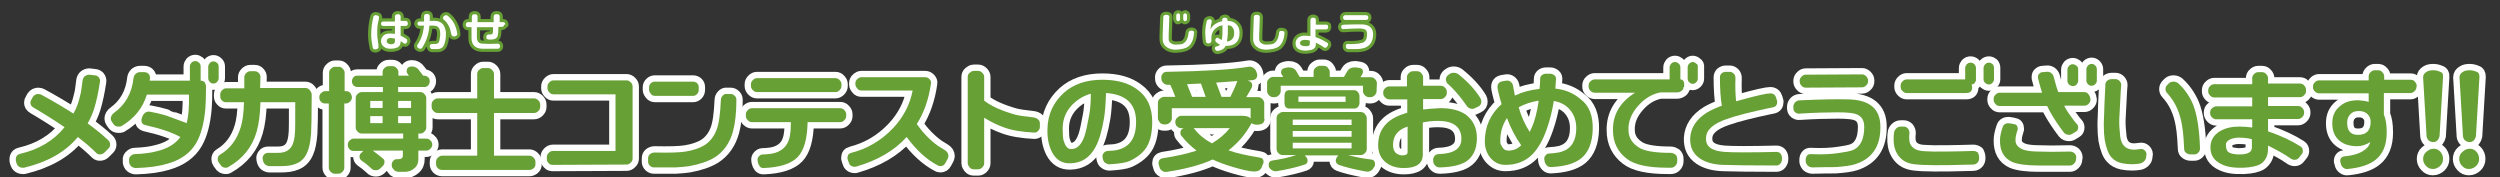
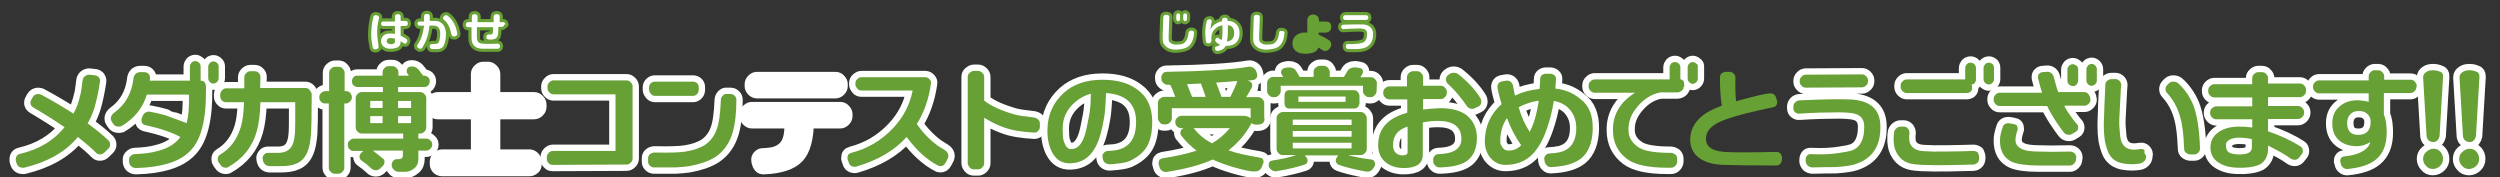
<svg xmlns="http://www.w3.org/2000/svg" id="a" viewBox="0 0 790 56">
  <rect x="0" y="0" width="790" height="56" fill="#333333" stroke="none" />
  <path d="M34.3,46.9l-1.3,1.3c-.4.4-.9.6-1.4.6-.4,0-.8-.1-1.1-.4-1.7-1.7-3.7-3.4-5.9-5.1-3.9,4.7-9.5,7.9-17,9.7h-.4c-1,0-1.7-.5-2-1.5l-.2-.7v-.5c0-.9.5-1.5,1.4-1.7,6-1.4,10.6-4.2,14-8.4-2.6-1.8-5.9-3.9-9.8-6.2-.7-.4-1-.9-1-1.6,0-.3.1-.6.3-.9l.5-.9c.4-.6,1-.9,1.7-.9.3,0,.6.1.9.2,3.7,2,7.1,4,10.2,6,1-1.7,1.7-3.7,2.2-6,.2-.6.4-2.1.7-4.5.1-.5.3-1,.7-1.3.4-.3.9-.5,1.4-.5l1.7.2c.5,0,.9.2,1.3.6.3.4.5.9.4,1.4-.5,3.3-1.1,6.1-1.8,8.4-.5,1.6-1.2,3.2-2.1,4.8,2.3,1.7,4.5,3.4,6.5,5.3.4.4.6.8.6,1.4,0,.5-.2.9-.5,1.2Z" style="fill:#fff; stroke:#fff; stroke-linecap:round; stroke-linejoin:round; stroke-width:4px;" />
  <path d="M65.1,27.3c0,3.4-.1,5.7-.2,6.9-.4,4.8-1.4,8.4-2.9,11-1.8,3.1-4.8,5.3-9,6.5-2.6.8-6,1.3-10.1,1.4-.5,0-1-.2-1.4-.5s-.6-.8-.7-1.3v-.7c-.1-.5.1-1,.5-1.3.4-.4.8-.6,1.3-.6,2.8-.1,5.1-.4,6.9-.9,3.4-.8,5.9-2.3,7.5-4.5-2.5-1.4-6.2-2.7-11.2-3.8-.7-.2-1.1-.6-1.1-1.5,0-.2,0-.4.1-.6l.2-.6c.2-.5.5-.9.9-1.2.5-.3,1-.4,1.5-.3,1.7.3,3.4.7,5.1,1.2.1.1,2.3.8,6.5,2.4.6-2.4.8-5.4.7-9h-13.3c-1.3,4.3-4,7.6-8.1,10-.3.1-.6.1-.9.1-.7,0-1.3-.3-1.7-1l-.4-.6c-.2-.3-.3-.6-.3-.9,0-.7.4-1.4,1.1-1.9,3.5-2.5,5.6-6.2,6.1-11,.1-.5.3-.9.7-1.3.4-.3.8-.5,1.3-.5h1.4c.5,0,1,.2,1.3.5.4.4.5.8.5,1.3,0,.3-.1.6-.1.9h12.7v-4.5c0-.5.2-.8.5-1.2.3-.3.7-.5,1.2-.5s.8.2,1.2.5c.3.3.5.7.5,1.2v4.5h.1c.5,0,.9.2,1.2.5.2.5.4.9.4,1.3ZM69.1,21.1v3.6c0,.5-.2.8-.5,1.2-.3.3-.7.5-1.2.5s-.8-.2-1.1-.5c-.3-.3-.5-.7-.5-1.2v-3.6c0-.5.2-.8.5-1.2.3-.3.7-.5,1.2-.5.4,0,.8.2,1.1.5.4.3.5.7.5,1.2Z" style="fill:#fff; stroke:#fff; stroke-linecap:round; stroke-linejoin:round; stroke-width:4px;" />
  <path d="M98.5,30c0,6.4-.1,10.5-.2,12.2-.2,2.6-.6,4.6-1.2,5.9-.7,1.7-1.9,3-3.5,3.6-1.3.6-3,.8-5.1.8h-3.3c-.5,0-1-.2-1.4-.5-.4-.4-.6-.8-.7-1.3l-.1-.5c-.1-.5.1-.9.4-1.3.3-.4.8-.6,1.3-.6h3.2c2.2,0,3.7-.8,4.5-2.5.4-.9.7-2.1.8-3.8.1-.8.1-4,.1-9.7h-11c-.1,3.8-.5,6.9-1.2,9.3-1.4,4.9-4.4,8.6-9,11.2-.3.2-.5.2-.8.2-.7,0-1.3-.3-1.7-1l-.5-.7c-.2-.3-.3-.6-.3-1,0-.6.2-1.1.7-1.4,3.2-1.9,5.4-4.8,6.6-8.8.6-2,.9-4.5,1-7.8h-5.7c-.5,0-1-.2-1.3-.6-.4-.4-.5-.8-.5-1.3v-.6c0-.5.2-.9.6-1.3s.8-.6,1.3-.6h5.7v-3.5c0-.5.2-.9.6-1.3s.8-.6,1.3-.6h1.4c.5,0,1,.2,1.3.6.4.4.5.8.5,1.3,0,1-.1,2.2-.1,3.4h14.3c.5,0,1,.2,1.3.6.5.6.7,1,.7,1.6Z" style="fill:#fff; stroke:#fff; stroke-linecap:round; stroke-linejoin:round; stroke-width:4px;" />
  <path d="M111.2,30.8c0,.5-.2.9-.6,1.3-.4.4-.8.6-1.3.6h-.5v20.3c0,.5-.2.9-.6,1.3s-.8.6-1.3.6h-1.1c-.5,0-.9-.2-1.3-.6-.4-.4-.6-.8-.6-1.3v-20.3h-1.2c-.5,0-1-.2-1.3-.6-.4-.4-.5-.8-.5-1.4s.2-1,.6-1.3c.4-.4.8-.6,1.3-.6h1.2v-5.8c0-.5.2-1,.6-1.3.4-.4.8-.6,1.3-.6h1.1c.5,0,1,.2,1.3.6.4.4.6.8.6,1.3v5.8h.5c.5,0,1,.2,1.3.6s.5.9.5,1.4ZM136.6,45.7c0,.5-.2.9-.6,1.3-.4.4-.8.6-1.3.6h-2.5v2.7c0,1.2-.4,2.2-1.3,2.9-.8.7-1.8,1.1-3,1.1h-1.9c-.5,0-1-.2-1.4-.5-.4-.4-.7-.8-.8-1.3v-.3c-.1-.5.1-.9.4-1.3.3-.4.7-.6,1.2-.6h.5c.9,0,1.4-.4,1.4-1.1v-1.6h-9.5c.8.6,1.9,1.4,3.2,2.5.4.3.5.6.5,1.1s-.2.9-.6,1.3l-.8.8c-.4.3-.8.5-1.3.5-.6,0-1.2-.2-1.6-.7-.6-.5-1.1-1-1.5-1.3l-1.5-1.1c-.4-.3-.6-.7-.6-1.2s.2-.9.6-1.2l.6-.6h-3.1c-.5,0-1-.2-1.3-.6-.4-.4-.5-.9-.5-1.4s.2-1,.6-1.3c.4-.4.8-.6,1.3-.6h15.6v-1.6h-13.1c-.5,0-.9-.2-1.3-.6-.4-.4-.6-.8-.6-1.3v-9.3c0-.5.2-1,.6-1.3.4-.4.8-.6,1.3-.6h6.7v-1.6h-8c-.5,0-.9-.2-1.3-.5-.3-.4-.5-.8-.5-1.3s.2-.9.5-1.3.8-.5,1.3-.5h7.9v-1.1c0-.5.2-1,.6-1.3.4-.4.8-.6,1.3-.6h1.2c.5,0,1,.2,1.3.6.4.4.6.8.6,1.3v1.1h3.3l-.4-.6c-.2-.2-.3-.5-.3-.8,0-1,.6-1.5,1.7-1.5.9,0,1.7.4,2.3,1.3l1.2,1.6h.3c.5,0,.9.2,1.3.5.4.4.5.8.5,1.3s-.2.9-.5,1.3c-.4.4-.8.5-1.3.5h-8.2v1.6h7c.5,0,1,.2,1.3.6.4.4.6.8.6,1.3v9.3c0,.5-.2.9-.6,1.3s-.8.6-1.3.6h-.6v1.6h2.5c.5,0,1,.2,1.3.6.4.3.6.8.6,1.3ZM120.9,34.1v-2.2h-3.9v2.2h3.9ZM120.9,38.9v-2.2h-3.9v2.2h3.9ZM129.9,34.1v-2.2h-4.1v2.2h4.1ZM129.9,38.9v-2.2h-4.1v2.2h4.1Z" style="fill:#fff; stroke:#fff; stroke-linecap:round; stroke-linejoin:round; stroke-width:4px;" />
  <path d="M170.7,33.8c0,.5-.2.9-.6,1.3-.4.4-.8.6-1.3.6h-12.7v13.5h11.2c.5,0,.9.2,1.3.6s.6.8.6,1.3v.8c0,.5-.2,1-.6,1.3s-.8.5-1.3.5h-27.6c-.5,0-1-.2-1.3-.5-.4-.4-.6-.8-.6-1.3v-.8c0-.5.2-1,.6-1.3.4-.4.8-.6,1.3-.6h11.1v-13.5h-12.5c-.5,0-1-.2-1.3-.6-.4-.4-.6-.8-.6-1.3v-.8c0-.5.2-1,.6-1.3.4-.4.8-.6,1.3-.6h12.5v-7.7c0-.5.2-1,.6-1.3.4-.4.8-.6,1.3-.6h1.5c.5,0,.9.2,1.3.6.4.4.6.8.6,1.3v7.7h12.7c.5,0,.9.2,1.3.6.4.4.6.8.6,1.3v.8h0Z" style="fill:#fff; stroke:#fff; stroke-linecap:round; stroke-linejoin:round; stroke-width:4px;" />
  <path d="M199.9,50.1c0,.5-.2,1-.6,1.3-.4.4-.8.6-1.3.6l-23.3.1c-.5,0-1-.1-1.3-.5-.4-.4-.6-.8-.6-1.3v-.7c0-.5.2-.9.6-1.3.4-.4.8-.6,1.3-.6h19.8v-17.9h-19.6c-.5,0-1-.2-1.3-.6-.4-.4-.6-.8-.6-1.3v-.6c0-.5.2-.9.6-1.3.4-.4.8-.6,1.3-.6h23.1c.5,0,.9.2,1.3.6.4.4.6.8.6,1.3v22.8h0Z" style="fill:#fff; stroke:#fff; stroke-linecap:round; stroke-linejoin:round; stroke-width:4px;" />
  <path d="M232.7,31.5c0,4.2-.4,7.6-1.1,10.1-1,3.6-2.9,6.3-5.7,8.1-2.1,1.3-4.8,2.2-8.1,2.8-1.2.2-2.6.3-4.3.4h-6.9c-.5,0-.9-.2-1.3-.6-.4-.4-.5-.8-.5-1.3v-1c0-.5.2-1,.6-1.3.4-.3.9-.5,1.4-.5,4.7.1,7.9,0,9.8-.3,2.5-.4,4.5-1.1,6-2,1.7-1.1,3-2.7,3.8-4.8.8-2,1.2-5.1,1.4-9.5,0-.5.2-1,.6-1.4.4-.4.8-.6,1.3-.5h1.2c.5,0,.9.2,1.3.6.3.3.5.7.5,1.2ZM220.8,28.4c0,.5-.2,1-.5,1.3-.4.4-.8.6-1.3.6h-12c-.5,0-1-.2-1.3-.6s-.6-.8-.6-1.3v-.8c0-.5.2-1,.6-1.3.4-.4.8-.5,1.3-.5h12c.5,0,1,.2,1.3.5.4.4.5.8.5,1.3v.8Z" style="fill:#fff; stroke:#fff; stroke-linecap:round; stroke-linejoin:round; stroke-width:4px;" />
  <path d="M267.4,36.7c0,.5-.2.9-.6,1.3-.4.4-.8.6-1.3.6h-10.3c-.1,5.2-1.1,8.9-3.1,11s-5.6,3.3-10.8,3.5c-.5,0-.9-.1-1.2-.5s-.5-.8-.6-1.3l-.1-.6c-.1-.5.1-1,.4-1.3s.7-.6,1.2-.6c.4,0,.9,0,1.7-.1,2.9-.2,5-1.4,6.1-3.4.7-1.3,1.1-3.2,1.1-5.9v-.8h-12.3c-.5,0-.9-.2-1.3-.6s-.6-.8-.6-1.3v-.6c0-.5.2-.9.6-1.3s.8-.6,1.3-.6h27.9c.5,0,1,.2,1.3.6.4.4.6.8.6,1.3v.6h0ZM265.9,27.2c0,.5-.2.9-.6,1.3s-.8.6-1.3.6h-24.8c-.5,0-.9-.2-1.3-.6-.4-.4-.6-.8-.6-1.3v-.6c0-.5.2-.9.6-1.3.4-.4.8-.6,1.3-.6h24.8c.5,0,1,.2,1.3.6.4.4.6.8.6,1.3v.6Z" style="fill:#fff; stroke:#fff; stroke-linecap:round; stroke-linejoin:round; stroke-width:4px;" />
  <path d="M299.4,50.3l-.6,1.1c-.4.8-.9,1.1-1.7,1.1-.3,0-.5-.1-.7-.2-3.5-1.8-6.8-4.8-9.9-9-4,4.4-9.3,7.4-15.8,9.3-.2.1-.4.1-.6.1-1,0-1.7-.5-1.9-1.4l-.3-.8c-.1-.2-.1-.4-.1-.6,0-.9.4-1.4,1.2-1.6,5.1-1.3,9.5-3.9,13.2-7.8,3.2-3.4,5.3-7.3,6.2-11.9h-16.2c-.5,0-1-.2-1.3-.6s-.6-.8-.6-1.3v-.4c0-.5.2-1,.6-1.3.4-.4.8-.6,1.3-.6h20.2c.5,0,.9.2,1.3.6s.6.9.5,1.3c-.7,5-2.2,9.3-4.5,12.9,1.9,2.7,4.1,5,6.7,6.9l2.1,1.3c.8.5,1.2,1.1,1.2,1.9-.1.4-.1.7-.3,1Z" style="fill:#fff; stroke:#fff; stroke-linecap:round; stroke-linejoin:round; stroke-width:4px;" />
  <path d="M328.6,39.2v.9c0,.5-.2.9-.6,1.3-.3.4-.7.5-1.2.5-3.8-.2-7.1-.7-9.7-1.7-2-.7-4-1.7-6.1-3v14.4c0,.5-.2.9-.6,1.3-.4.4-.8.6-1.3.6h-1.4c-.5,0-1-.2-1.3-.6s-.6-.8-.6-1.3v-27.3c0-.5.2-1,.6-1.3s.8-.6,1.3-.6h1.4c.5,0,.9.2,1.3.6s.6.8.6,1.3v7.5c2.3,1.8,5.5,3.2,9.7,4.4,1.1.3,3.1.6,5.9.9.6.1,1.1.3,1.5.7.4.3.5.8.5,1.4Z" style="fill:#fff; stroke:#fff; stroke-linecap:round; stroke-linejoin:round; stroke-width:4px;" />
  <path d="M364.1,38.5c0,3.1-.5,5.6-1.5,7.5-1.1,2.1-3.1,3.7-5.7,4.9-1.1.5-3.1.8-6,1-.6.1-1.1-.1-1.6-.4-.5-.3-.7-.8-.8-1.3l-.1-.6c-.1-.5.1-.9.4-1.3.4-.4.8-.6,1.3-.6,1.1-.1,1.9-.1,2.4-.2,4.5-.8,6.6-3.9,6.5-9.3-.1-5.5-3.3-8.4-9.5-8.8-.1,3.3-.3,6-.6,7.8-.7,4.2-1.6,7.3-2.8,9.4-1.8,3.3-4.4,4.9-7.8,5-2.7.1-4.6-1.1-5.9-3.6-1-2-1.5-4.4-1.4-7.3.1-4.5,1.8-8.3,5.2-11.4,3-2.7,7.1-4.1,12.1-4.1,4.7,0,8.3,1,11.1,3.1,3.2,2.3,4.7,5.7,4.7,10.2ZM344.7,29.6c-1.8.5-3.5,1.4-4.9,2.6-2.7,2.3-4,5.1-4,8.4,0,1.8.1,3.1.3,3.8.5,1.7,1.2,2.7,2.3,2.7,1.8.1,3.3-1.2,4.3-4.1.4-1.1.9-3.4,1.5-6.7.3-1.6.5-3.8.5-6.7Z" style="fill:#fff; stroke:#fff; stroke-linecap:round; stroke-linejoin:round; stroke-width:4px;" />
  <path d="M399.6,37.5c0,1.3-.8,1.9-2.4,1.9-.8,0-1.4-.2-1.7-.5-1.9,3.5-4.3,6.3-7.3,8.6,2.4.9,5.7,1.6,9.9,2.3.8.1,1.2.6,1.2,1.4,0,.2-.1.4-.2.6l-.4,1c-.4,1-1.2,1.4-2.4,1.4-1.3,0-3.5-.5-6.6-1.4-2.7-.8-4.8-1.6-6.5-2.4-3.7,1.7-8.5,3-14.4,3.9-.6.1-1.1,0-1.5-.3-.5-.3-.8-.7-.9-1.2l-.2-.7c-.1-.2-.1-.3-.1-.5,0-.9.4-1.4,1.3-1.6,4.1-.6,7.6-1.4,10.7-2.4-1.8-1.4-3.4-2.9-4.7-4.6-.3-.3-.4-.6-.4-1,0-.7.3-1.2,1-1.5h-.7c-.6,0-1-.2-1.4-.6s-.5-.9-.5-1.4.2-1,.6-1.3c.4-.4.8-.6,1.3-.6h19.5c1.1,0,1.9.3,2.4.8v-3.2h-24.9v3.2c0,.5-.2.9-.6,1.3s-.8.6-1.3.6h-.6c-.5,0-1-.2-1.3-.6s-.6-.8-.6-1.3v-4.9c0-.5.2-1,.6-1.3s.8-.6,1.3-.6h3.6c-.6-1.7-1.2-3-1.6-3.8h-.8c-.5,0-1-.2-1.4-.6s-.6-.8-.6-1.3v-.3c-.1-.5.1-.9.4-1.3s.7-.6,1.2-.6c12-.2,20.7-.7,25.9-1.6.5-.1,1,0,1.5.3s.8.7,1,1.2l.2.6c0,.2.1.3.1.5,0,.9-.5,1.5-1.4,1.6-.5.1-1,.1-1.7.2l.4.1c.7.2,1.1.6,1.1,1.4,0,.3-.1.5-.2.8-.6,1-1.1,2-1.7,2.9h3.8c.5,0,.9.2,1.3.6s.6.8.6,1.3v4.9s.1,0,.1,0ZM381,30.6c-.7-1.9-1.2-3.3-1.5-4.2-1.5.1-3,.1-4.4.2.7,1.7,1.2,3,1.6,4,0,0,4.3,0,4.3,0ZM388.6,40.5h-11.4c1.4,1.8,3.3,3.5,5.8,4.8,2.3-1.4,4.2-3,5.6-4.8ZM391,25.6c-2,.2-4.2.3-6.7.5l1.7,4.5h2.8c.9-1.8,1.7-3.5,2.2-5Z" style="fill:#fff; stroke:#fff; stroke-linecap:round; stroke-linejoin:round; stroke-width:4px;" />
  <path d="M435,28.8c0,.5-.2.9-.6,1.3s-.8.6-1.3.6h-.5c-.5,0-.9-.2-1.3-.6s-.6-.8-.6-1.3v-1.7h-26v1.7c0,.5-.2.9-.6,1.3s-.8.6-1.3.6h-.5c-.5,0-.9-.2-1.3-.6s-.6-.8-.6-1.3v-2.6c0-.5.2-1,.6-1.3.4-.4.8-.6,1.3-.6h3.2l-.5-.8c-.1-.2-.2-.4-.2-.6,0-.8.4-1.2,1.1-1.4l1-.2h.5c1,0,1.8.4,2.3,1.3l1,1.7h4.4v-1.6c0-.5.2-1,.6-1.3s.8-.6,1.3-.6h1.3c.5,0,1,.2,1.3.6s.6.8.6,1.3v1.6h4.5l1-1.7c.5-.9,1.3-1.3,2.3-1.3h.5l1.2.2c.7.1,1,.5,1,1.2,0,.3-.1.5-.2.7l-.6,1h3.3c.5,0,1,.2,1.3.6.4.4.6.8.6,1.3l-.1,2.5h0ZM434.4,52.5l-.2.3c-.6,1.1-1.4,1.6-2.6,1.4-3.8-.7-6.6-1.4-8.5-2.1-.6-.2-1-.7-1-1.4,0-.3.1-.6.3-.9l.5-.7h-10.6l.6.7c.2.3.3.6.3.9,0,.7-.3,1.1-.9,1.3-2.4.8-5.3,1.5-8.9,2.1-.6.1-1.2-.1-1.7-.5-.6-.4-.8-.9-.8-1.5,0-.8.4-1.3,1.3-1.4,2.6-.4,5.1-.9,7.4-1.7h-4.3c-.5,0-.9-.2-1.3-.6-.4-.4-.6-.8-.6-1.3v-9.8c0-.5.2-1,.6-1.3s.8-.6,1.3-.6h24.7c.5,0,1,.2,1.3.6s.6.8.6,1.3v9.8c0,.5-.2.9-.6,1.3-.4.4-.8.6-1.3.6h-4c2.2.6,4.6,1.1,7.3,1.4.8.1,1.2.6,1.2,1.4,0,.4,0,.6-.1.7ZM429.6,32.5c0,.5-.2,1-.5,1.3-.3.4-.7.5-1.2.5h-20.4c-1.1,0-1.6-.6-1.6-1.9v-2c0-1.3.5-1.9,1.6-1.9h20.4c.5,0,.9.2,1.2.6.3.4.5.8.5,1.3v2.1ZM427.1,39.5v-1.7h-18.6v1.7h18.6ZM427.1,43.2v-1.8h-18.6v1.8h18.6ZM427.1,46.9v-1.8h-18.6v1.8h18.6ZM425.2,32.2v-1.7h-14.9v1.7h14.9Z" style="fill:#fff; stroke:#fff; stroke-linecap:round; stroke-linejoin:round; stroke-width:4px;" />
  <path d="M466.7,44c-.1,3.3-1.3,5.7-3.5,7.1-1.8,1.1-4.5,1.7-8.1,1.8-.6,0-1.1-.1-1.5-.5s-.7-.8-.7-1.4v-.4c-.1-.5.1-.9.4-1.3s.8-.6,1.2-.6c4.8-.1,7.3-1.7,7.3-4.8,0-3.8-2.5-5.7-7.4-5.7-1.8,0-3.4.2-4.8.5v10.1c0,2.9-2,4.3-6,4.3-2.3,0-4.2-.6-5.7-1.8-1.6-1.3-2.4-3.1-2.4-5.4,0-2.9.9-5.1,2.6-6.8,1.4-1.5,3.6-2.6,6.6-3.5v-4.2h-5.7c-.5,0-.9-.2-1.3-.6s-.6-.8-.6-1.3v-.3c0-.5.2-1,.6-1.3.4-.4.8-.6,1.3-.6h5.6v-2.9c0-.5.2-1,.6-1.3.4-.4.8-.6,1.3-.6h1.3c.5,0,1,.2,1.3.6.4.4.6.8.6,1.3v2.7h5.6c.5,0,1,.2,1.3.6.4.4.6.8.6,1.3v.4c0,.5-.2.9-.6,1.3s-.8.6-1.3.6h-5.6v3.3c1.5-.2,3.2-.3,5.1-.4,3.5-.1,6.4.6,8.5,2.1,2.3,1.8,3.5,4.3,3.4,7.7ZM444.8,48.1v-8.1c-3.1,1-4.6,2.9-4.6,5.8,0,2,.9,3.1,2.8,3.3,1.2,0,1.8-.3,1.8-1ZM467.8,31c.2.4.3.7.3,1.1,0,.7-.3,1.3-1,1.6l-1.1.5c-.3.2-.5.2-.8.2-.8,0-1.4-.4-1.9-1.2-1.3-1.9-2.9-3.9-4.9-5.9-.2-.2-.5-.4-.9-.8s-.6-.9-.6-1.4.2-.9.6-1.3l.4-.3c.5-.4,1-.5,1.5-.5.6,0,1.1.2,1.5.5,3,2.4,5.3,4.9,6.9,7.5Z" style="fill:#fff; stroke:#fff; stroke-linecap:round; stroke-linejoin:round; stroke-width:4px;" />
  <path d="M503.3,40.8c-.1,4.2-1.3,7.3-3.6,9.2-2.1,1.7-5.2,2.6-9.6,2.8-.5,0-.9-.1-1.3-.5s-.6-.8-.7-1.3l-.1-.6c-.1-.5.1-1,.4-1.3.3-.4.7-.6,1.3-.6,1-.1,1.7-.1,2-.2.8-.1,1.4-.2,1.9-.4,3-1,4.5-3.5,4.5-7.4,0-2.2-.6-4.1-1.9-5.7-1.3-1.6-3-2.5-5.2-2.9-.5,3.1-1.2,6-2.2,8.8-1.2,3.5-2.7,6.1-4.4,7.9-2.3,2.4-5.2,3.5-8.7,3.5-2,0-3.5-.8-4.8-2.3-1.1-1.4-1.7-3.1-1.7-5.1,0-4.7,1.8-8.7,5.3-11.8-.9-3-1.3-4.9-1.3-5.4,0-1,.5-1.6,1.5-1.8l1.2-.2c.5-.1,1,0,1.4.3s.7.7.8,1.2c.2,1.2.4,2.2.6,3.2,2.3-1.1,4.9-1.8,7.8-2.1.1-1.2.2-2.2.2-3.2,0-.5.2-.9.6-1.2.4-.3.8-.4,1.3-.4h1.3c.5,0,.9.2,1.3.5s.5.7.5,1.2c-.1.9-.1,1.9-.2,3,3,.3,5.7,1.4,7.9,3.3,2.8,2,4,5.3,3.9,9.5ZM480.7,45.9c-1.8-2.5-3.3-5.4-4.5-8.6-1.5,2.2-2.2,4.8-2.1,7.7,0,.5.3,1,.7,1.6s.9.9,1.3.9c.4.1.6.1.8.1,1.5-.1,2.7-.6,3.8-1.7ZM486.2,31.8c-2.4.4-4.5,1.1-6.3,2.1.8,2.9,2,5.5,3.5,7.8.1-.3.3-.7.6-1.3,1-2.2,1.7-5,2.2-8.3v-.3Z" style="fill:#fff; stroke:#fff; stroke-linecap:round; stroke-linejoin:round; stroke-width:4px;" />
  <path d="M532,27.5c0,.5-.2.9-.6,1.2-.4.3-.9.5-1.4.5h-5.3c-2.7.5-5.1,2-7.1,4.3-2.1,2.4-3.1,4.9-3,7.6,0,2.4,1.2,4.3,3.6,5.7,1.8,1,5.1,1.5,9.7,1.5.6,0,1,.2,1.5.5.4.4.6.8.6,1.3v.9c0,.5-.2,1-.6,1.4-.4.4-.8.6-1.4.6h-1c-6.1,0-10.4-.9-12.9-2.8-2.9-2.2-4.4-5.2-4.4-9-.1-5,2.3-9,7-11.9h-12.8c-.5,0-.9-.2-1.3-.6s-.6-.8-.6-1.3v-.4c0-.5.2-1,.6-1.3.4-.4.8-.6,1.3-.6h23.7v-3.8c0-.5.2-.8.5-1.2.3-.3.7-.5,1.2-.5s.8.2,1.2.5c.3.3.5.7.5,1.2v3.8h.1c.3,0,.5.1.8.4.2.3.3.6.3.9v1.1h-.2ZM536.5,21.2v3.7c0,.4-.2.8-.5,1.1s-.7.5-1.1.5-.8-.2-1.1-.5-.5-.7-.5-1.1v-3.7c0-.4.2-.8.5-1.1.3-.3.7-.5,1.1-.5s.8.2,1.1.5c.4.2.6.6.5,1.1Z" style="fill:#fff; stroke:#fff; stroke-linecap:round; stroke-linejoin:round; stroke-width:4px;" />
-   <path d="M563.1,50.4c0,.5-.2.9-.5,1.3-.3.4-.7.6-1.3.6-8.3,0-13.9-.1-16.8-.2-3.1-.1-5.5-.8-7.3-2-2.2-1.5-3.2-3.6-3.1-6.5.2-3.3,2-6,5.4-8.1,1.2-.7,2.7-1.4,4.6-2.1-.4-2.2-.6-5.2-.6-9,0-.5.2-.9.5-1.2.4-.3.8-.5,1.3-.5h1.3c.5,0,.9.2,1.3.6.4.4.5.9.5,1.4-.1,2.8,0,5.2.2,7.3l1.1-.3c5.4-1.5,8.6-2.2,9.7-2.2,1,0,1.6.5,1.9,1.5l.2.7c.1.2.1.3.1.5,0,.9-.4,1.5-1.3,1.7-1.1.2-2.8.6-5.1,1.1s-4.5,1.1-6.7,1.7l-2.8.9c-4.4,1.5-6.6,3.5-6.6,6.1-.1,2.6,1.8,4,5.8,4.3,2.7.2,8.2.2,16.5,0,.5,0,.9.2,1.2.5.3.4.5.8.5,1.3v.6h0Z" style="fill:#fff; stroke:#fff; stroke-linecap:round; stroke-linejoin:round; stroke-width:4px;" />
  <path d="M594.2,40c.1,6.2-2.6,10.2-8,11.9-1.2.4-3.3.7-6.1.9-1.7,0-4.1,0-7.4.1-.5,0-1-.2-1.4-.5-.4-.4-.6-.8-.7-1.3v-.6c0-.5.1-.9.4-1.3s.7-.5,1.1-.5c3.7.2,6.9,0,9.3-.4,1.1-.2,1.9-.3,2.4-.4.9-.2,1.6-.4,2-.6,2.2-1.1,3.3-3.5,3.3-7.2,0-1.6-.5-2.8-1.5-3.5-.8-.6-2.1-.9-3.8-1-1-.1-2.1-.1-3.3-.1-3.2,0-7.2.1-11.8.4-.5.1-1-.1-1.4-.4-.4-.3-.6-.8-.6-1.3v-.5c0-.5.2-1,.6-1.4.4-.4.9-.6,1.5-.6,6.6-.3,11.6-.4,15.1-.3,6.9.1,10.3,3,10.3,8.6ZM590.3,25.7c0,.5-.2,1-.6,1.3-.4.4-.8.6-1.3.6l-17.8.1c-.5,0-1-.2-1.3-.6-.4-.4-.6-.8-.6-1.3v-.3c0-.5.2-.9.6-1.3.4-.4.8-.6,1.3-.6l17.8-.1c.5,0,.9.2,1.3.6.4.4.6.8.6,1.3v.3Z" style="fill:#fff; stroke:#fff; stroke-linecap:round; stroke-linejoin:round; stroke-width:4px;" />
  <path d="M625.4,49.6v.5c0,.5-.2,1-.5,1.3s-.8.6-1.3.6c-5.9.2-10,.2-12.2.2l-4.1-.1c-1.6-.1-2.9-.2-3.9-.5-1.8-.5-3.1-1.6-4-3.2-.8-1.4-1.1-3.1-1-5,0-.3,0-.8.1-1.3,0-.6.3-1.1.7-1.5s.9-.6,1.4-.6h1c.5,0,.9.2,1.3.6.3.4.5.9.5,1.4-.1.9-.1,1.3-.1,1.4,0,.8.1,1.5.3,2,.5,1.1,1.5,1.9,3,2.2.7.2,2.2.2,4.5.3,2.3,0,6.5,0,12.5-.2.5,0,1,.2,1.4.5.2.5.4.9.4,1.4ZM624.2,25.7c0,.3-.1.5-.4.7-.2.2-.5.3-.8.3.1.3.2.6.2.9,0,1.2-.6,1.8-1.9,1.8h-18.8c-.5,0-.9-.2-1.3-.6-.4-.4-.6-.8-.6-1.3v-.5c0-.5.2-.9.6-1.3.4-.4.8-.6,1.3-.6h18.5v-3.6c0-.5.2-.8.5-1.2.3-.3.7-.5,1.2-.5s.9.2,1.2.5.5.7.5,1.2v4.2h-.2ZM630.1,21.5v3.6c0,.4-.2.8-.5,1.1-.3.3-.7.5-1.1.5-.5,0-.8-.2-1.2-.5-.3-.3-.5-.7-.5-1.1v-3.6c0-.5.2-.8.5-1.2.3-.3.7-.5,1.2-.5s.8.2,1.2.5c.3.4.4.7.4,1.2Z" style="fill:#fff; stroke:#fff; stroke-linecap:round; stroke-linejoin:round; stroke-width:4px;" />
  <path d="M660.6,31.5c0,.5-.2.9-.6,1.3s-.8.6-1.3.6h-6.4c.2.5.8,1.6,1.9,3.1.8,1.1,1.5,2.1,2.1,2.7.3.3.4.7.4,1.1,0,.6-.2,1-.7,1.3l-1,.6c-.4.3-.8.4-1.2.4-.6,0-1.2-.2-1.6-.7-.7-.9-1.5-2-2.3-3.2-1.4-2.1-2.4-3.9-3-5.2h-15c-.5,0-1-.2-1.3-.6-.4-.4-.6-.8-.6-1.3v-.4c0-.5.2-.9.6-1.3.4-.4.8-.6,1.3-.6h13.4c-.2-.6-.7-2.2-1.3-4.6v-.4c0-.4.1-.8.4-1,.3-.3.6-.5,1.1-.5l1.2-.1c.6-.1,1.1.1,1.5.4s.7.8.8,1.3c.5,1.8.9,3.4,1.4,4.7h8.2c.5,0,1,.2,1.3.6s.6.8.6,1.3l.1.5h0ZM656,50.4c0,.5-.2.9-.6,1.3s-.8.6-1.3.6h-9.8c-3.9,0-6.7-.4-8.4-1.1-2.7-1.2-4-3.6-3.9-7,0-1.1.3-2.4.8-3.9.3-1.1,1.1-1.5,2.4-1.3l1.1.2c.9.1,1.3.6,1.3,1.5,0,.2,0,.3-.1.5-.4,1.2-.6,2.1-.6,2.9-.1,1.6.9,2.7,2.8,3.3,1,.3,2.6.5,4.8.5,2,.1,5.1.1,9.5,0,.6,0,1,.1,1.5.5.4.4.6.8.6,1.3l-.1.7h0ZM656.7,25.5c0,.5-.2.8-.5,1.2s-.7.5-1.2.5-.8-.2-1.2-.5c-.3-.3-.5-.7-.5-1.2v-3.5c0-.5.2-.8.5-1.2.3-.3.7-.5,1.2-.5s.8.2,1.2.5.5.7.5,1.2v3.5ZM662.6,21.9v3.6c0,.4-.2.8-.5,1.1-.3.3-.7.5-1.2.5s-.8-.2-1.1-.5-.5-.7-.5-1.1v-3.6c0-.5.2-.8.5-1.2.3-.3.7-.5,1.2-.5.4,0,.8.2,1.1.5.4.4.5.8.5,1.2Z" style="fill:#fff; stroke:#fff; stroke-linecap:round; stroke-linejoin:round; stroke-width:4px;" />
  <path d="M678.2,49.4c0,.6-.2,1.1-.6,1.5-.4.4-.9.7-1.5.8-.7.1-1.5.2-2.2.2-1.2,0-2.3-.1-3.3-.3-1.4-.3-2.5-.9-3.3-1.8-1-1-1.7-2.9-2.2-5.5-.2-1.4-.3-2.9-.3-4.7,0-.4,0-1.5.1-3.3,0-.8.1-1.9.1-3.3,0-.6.1-2.7.3-6.3,0-.5.2-.9.6-1.2.4-.3.8-.5,1.4-.5h1.2c.5,0,.9.2,1.3.6.3.3.5.8.5,1.2-.2,2.1-.3,5.7-.6,10.7-.1,1.8.1,3.8.3,5.8.4,2.6,1.8,4,4.4,4,.4,0,1.1-.1,2-.2.5-.1,1,.1,1.3.4s.6.7.6,1.2l-.1.7h0ZM695.2,46.8c0,.5-.1,1-.5,1.4s-.8.6-1.3.6h-1.2c-.5,0-1-.2-1.4-.5s-.6-.7-.6-1.2c-.1-1.1-.1-2.3-.2-3.4-.1-1.6-.3-3-.5-4.2-.7-4.1-2.2-7.4-4.7-10.1-.4-.4-.5-.8-.5-1.3s.2-.9.6-1.3l.5-.5c.4-.4.9-.5,1.5-.5.5,0,1,.2,1.4.5,2,1.8,3.6,4.1,4.7,6.7,1.2,3,2,7.6,2.2,13.8Z" style="fill:#fff; stroke:#fff; stroke-linecap:round; stroke-linejoin:round; stroke-width:4px;" />
  <path d="M728.7,28.8c0,.5-.2.9-.6,1.3-.4.4-.8.6-1.3.6h-10.1v2.8h9.5c.5,0,1,.2,1.3.6.4.4.6.8.6,1.3v.3c0,.5-.2.9-.6,1.3-.4.4-.8.6-1.3.6h-9.5v3.9c4.1,1.4,7.5,3,10.3,4.8.5.3.7.8.7,1.4,0,.4-.1.8-.4,1.1l-.8,1c-.4.5-.8.7-1.4.7-.5,0-1-.2-1.4-.5-1.8-1.3-4.2-2.6-7-4v1c0,2.2-.8,3.8-2.3,4.8-1.2.7-3,1.1-5.4,1.2-2.9.1-5.2-.2-7-1.1-2.4-1.1-3.6-3-3.5-5.6.1-2.1,1.1-3.7,3.1-4.9,1.6-.9,3.6-1.4,5.9-1.4,1.4,0,2.8.1,4.2.3v-2.6h-11.4c-.5,0-.9-.2-1.3-.6s-.6-.8-.6-1.3v-.3c0-.5.2-1,.6-1.3s.8-.6,1.3-.6h11.4v-2.8h-12c-.5,0-.9-.2-1.3-.6-.4-.4-.6-.8-.6-1.3v-.4c0-.5.2-1,.6-1.3.4-.4.8-.6,1.3-.6h12v-1.9c0-.5.2-1,.6-1.3.4-.4.8-.6,1.3-.6h1.2c.5,0,1,.2,1.3.6.4.4.6.8.6,1.3v1.7h10.1c.5,0,1,.2,1.3.6.4.4.6.8.6,1.3v.5h0ZM711.6,46.6v-2.6c-1-.3-2.4-.5-4.2-.5-1,0-1.8.2-2.6.5-1,.5-1.5,1.1-1.4,1.9,0,1.1.3,1.9,1,2.3.5.3,1.4.5,2.7.6,3,.1,4.5-.6,4.5-2.2Z" style="fill:#fff; stroke:#fff; stroke-linecap:round; stroke-linejoin:round; stroke-width:4px;" />
  <path d="M763.6,27.5c0,.5-.2.9-.6,1.3-.4.4-.8.6-1.3.6h-8.4v6.8c.6,1.3.9,3.2.9,5.7,0,3.9-1.2,6.7-3.4,8.5-1.9,1.6-4.9,2.6-8.9,3-.5.1-1-.1-1.4-.4s-.7-.7-.8-1.3l-.1-.4c-.1-.1-.1-.3-.1-.4,0-.9.5-1.4,1.4-1.5,3.1-.3,5.4-1.1,6.9-2.5.6-.5,1-1.2,1.2-2-1.3.8-2.7,1.3-4.1,1.3-2.4,0-4.3-.6-5.7-1.8-1.5-1.3-2.2-3.1-2.2-5.5s.9-4.2,2.6-5.5c1.6-1.3,3.6-1.8,5.9-1.7,1.1.1,2.1.2,3,.5v-2.7h-15.7c-.5,0-.9-.2-1.3-.6s-.6-.8-.6-1.3v-.3c0-.5.2-.9.6-1.3s.8-.6,1.3-.6h15.7v-1.3c0-.5.2-.9.6-1.3.4-.4.8-.6,1.3-.6h1.1c.5,0,1,.2,1.3.6.4.4.6.8.6,1.3v1.1h8.4c.5,0,1,.2,1.3.6s.6.8.6,1.3l-.1.4h0ZM749.1,38.1c0-.3-.1-.8-.4-1.3-.7-1.2-1.9-1.8-3.6-1.7-1,0-1.9.4-2.5,1.1-.6.7-.9,1.5-.9,2.6,0,2.4,1,3.7,3.1,3.8,1.5.1,2.6-.3,3.3-1,.8-.9,1.1-2,1-3.5Z" style="fill:#fff; stroke:#fff; stroke-linecap:round; stroke-linejoin:round; stroke-width:4px;" />
  <path d="M772,50.2c0,.9-.3,1.6-.9,2.2-.6.6-1.4,1-2.3,1s-1.6-.3-2.2-1c-.6-.6-.9-1.4-.9-2.2s.3-1.6,1-2.2c.7-.6,1.4-1,2.3-1s1.6.3,2.2,1c.5.6.8,1.3.8,2.2ZM772,24.2v.2l-1.1,18.6c-.1.5-.3.9-.6,1.3-.4.4-.8.6-1.4.6s-1-.2-1.4-.5-.6-.8-.7-1.3l-1.1-18.7c0-.7.4-1.3,1.1-1.7.6-.4,1.3-.5,2.1-.5.9,0,1.6.2,2.2.5.6.1,1,.7.9,1.5Z" style="fill:#fff; stroke:#fff; stroke-linecap:round; stroke-linejoin:round; stroke-width:4px;" />
  <path d="M783.4,50.2c0,.9-.3,1.6-.9,2.2-.6.6-1.4,1-2.3,1s-1.6-.3-2.2-1c-.6-.6-.9-1.4-.9-2.2s.3-1.6,1-2.2c.7-.6,1.4-1,2.3-1s1.6.3,2.2,1c.5.6.8,1.3.8,2.2ZM783.5,24.2v.2l-1.1,18.6c-.1.5-.3.9-.6,1.3-.4.4-.8.6-1.4.6s-1-.2-1.4-.5-.6-.8-.7-1.3l-1.1-18.7c0-.7.4-1.3,1.1-1.7.6-.4,1.3-.5,2.1-.5.9,0,1.6.2,2.2.5.6.1.9.7.9,1.5Z" style="fill:#fff; stroke:#fff; stroke-linecap:round; stroke-linejoin:round; stroke-width:4px;" />
  <path d="M119.8,5.5c-.3,1.4-.6,2.8-.6,4.2v1.2c0,.5.1,1.1.2,2,.2.9.2,1.5.2,2,0,.3-.2.5-.5.6l-.4.1h-.2c-.4,0-.6-.2-.7-.5-.3-1.4-.5-2.8-.5-4.1,0-1.8.2-3.7.7-5.7,0-.2.1-.3.3-.4.2-.1.3-.1.5-.1l.4.1c.4,0,.5.2.6.6,0-.1,0,0,0,0ZM128.9,7.5c0,.2-.1.3-.2.5-.1.1-.3.2-.5.2h-1.6v3.1c.7.3,1.3.6,1.8,1,.2.1.3.3.3.6,0,.1,0,.3-.1.4l-.2.3c-.1.2-.2.2-.4.2s-.3-.1-.5-.2c-.3-.2-.6-.4-.9-.6v.2c0,.8-.3,1.4-1,1.8-.5.2-1.2.4-2.1.4-.8,0-1.5-.1-2-.5-.7-.4-1.1-1.1-1.1-1.9,0-.7.3-1.3.8-1.8.5-.4,1.1-.6,1.9-.6.5,0,1,0,1.7.1v-2.5h-3.7c-.2,0-.4-.1-.5-.2-.1-.1-.2-.3-.2-.5s.1-.4.2-.5.3-.2.5-.2h3.7v-1.6c0-.2.1-.4.2-.5s.3-.2.5-.2h.4c.2,0,.4.1.5.2s.2.3.2.5v1.4h1.6c.2,0,.4.1.5.2.1.3.2.5.2.7ZM124.8,13.1v-.9c-.5-.1-1-.2-1.4-.2-.8,0-1.2.4-1.2,1s.5.9,1.4,1c.8-.1,1.2-.3,1.2-.9Z" style="fill:#67a035; stroke:#67a035; stroke-linecap:round; stroke-linejoin:round; stroke-width:2px;" />
  <path d="M140.9,11c0,1.2-.2,2.2-.5,3-.3,1-1.1,1.5-2.2,1.5h-1.7c-.2,0-.4-.1-.5-.3s-.2-.3-.2-.5v-.2c0-.2.1-.3.2-.4.1-.1.3-.2.5-.2h.9c.8,0,1.3-.3,1.4-.9.1-.4.2-1,.3-1.8v-.6c0-1.7-.7-2.5-2-2.5h-1.4c-.2,2.7-1,5-2.3,7-.1.2-.3.3-.6.3-.1,0-.3,0-.4-.1l-.3-.2c-.2-.1-.3-.3-.3-.6,0-.1,0-.2.1-.3.8-1.2,1.4-2.5,1.7-3.8.2-.9.3-1.7.4-2.3h-1.4c-.2,0-.4,0-.5-.2-.1-.1-.2-.3-.2-.5v.1c0-.2.1-.4.2-.5.1-.1.3-.2.5-.2h1.4v-1.7c0-.2.1-.4.2-.5.1-.1.3-.2.5-.2h.4c.2,0,.4.1.5.2s.2.3.2.5v1.5h1.6c.7,0,1.4.2,1.9.5s1,.9,1.2,1.5c.3.8.5,1.6.4,2.4ZM144.5,10.7c0,.2,0,.4-.2.5s-.3.2-.5.3h-.4c-.2,0-.4,0-.5-.2-.1-.1-.2-.3-.3-.5-.2-1-.4-1.9-.8-2.6-.4-.8-.9-1.5-1.7-2.1-.1-.1-.1-.3-.1-.5s.1-.3.2-.4l.2-.2c.2-.1.3-.2.6-.2.2,0,.4.1.5.2,1.7,1.4,2.7,3.3,3,5.7Z" style="fill:#67a035; stroke:#67a035; stroke-linecap:round; stroke-linejoin:round; stroke-width:2px;" />
  <path d="M159.3,7.8c0,.2-.1.4-.2.5-.1.1-.3.2-.5.2h-1.1c0,1.4-.1,2.3-.2,2.7-.1.5-.4.8-.7,1-.2.1-.6.2-1.1.3h-1.1c-.2,0-.3-.1-.5-.2s-.2-.3-.2-.5v-.2c0-.2,0-.3.2-.5.1-.1.3-.2.5-.2h.8c.3-.1.4-.2.5-.4.1-.3.1-.9.1-1.9h-5.1v3.2c0,1.3.6,2,1.9,2,1,.1,2.5.1,4.7,0,.2,0,.4.1.5.2.1.1.2.3.2.5v.2c0,.2-.1.4-.2.5-.1.1-.3.2-.5.2h-5c-2.2-.1-3.3-1.3-3.3-3.4v-3.4h-1.1c-.2,0-.3-.1-.5-.2-.1-.1-.2-.3-.2-.5v-.2c0-.2.1-.3.2-.5.1-.1.3-.2.5-.2h1.2v-1.8c0-.2.1-.3.2-.5.1-.1.3-.2.5-.2h.4c.2,0,.4.1.5.2s.2.3.2.5v1.8h5.1v-1.8c0-.2.1-.3.2-.5.1-.1.3-.2.5-.2h.5c.2,0,.4.1.5.2s.2.3.2.5v1.8h1.1c.2,0,.4.1.5.2s.2.3.2.5v.1s-.4,0-.4,0Z" style="fill:#67a035; stroke:#67a035; stroke-linecap:round; stroke-linejoin:round; stroke-width:2px;" />
  <path d="M377.3,10.4c-.1,2.1-.8,3.5-1.8,4.3-.8.6-2.1.9-3.9,1-1,0-1.9-.2-2.6-.6-1-.6-1.6-1.5-1.6-2.7v-1.3c0-.3.1-2.2.2-5.7,0-.2.1-.4.2-.5s.3-.2.5-.2h.5c.2,0,.3.1.5.2s.2.3.2.5l-.2,5.7v1.3c0,.6.3,1,.8,1.3.4.3.9.4,1.5.4.9,0,1.6-.1,2-.2,1.2-.5,1.8-1.7,2-3.6,0-.2.1-.3.2-.4.1-.1.3-.2.5-.2h.4c.2,0,.4.1.5.2s.2.3.1.5ZM372.9,6.1c0,.2-.1.3-.2.4s-.3.2-.4.2c-.2,0-.3,0-.4-.2-.1-.1-.2-.3-.2-.4v-1.3c0-.2.1-.3.2-.4s.3-.2.4-.2c.2,0,.3.1.4.2s.2.3.2.4v1.3ZM375.1,4.8v1.3c0,.2-.1.3-.2.4s-.3.2-.4.2c-.2,0-.3,0-.4-.2-.1-.1-.2-.3-.2-.4v-1.3c0-.2.1-.3.2-.4s.3-.2.4-.2c.2,0,.3.1.4.2s.2.2.2.4Z" style="fill:#67a035; stroke:#67a035; stroke-linecap:round; stroke-linejoin:round; stroke-width:2px;" />
  <path d="M391.7,10.4c0,2.7-1.4,4.1-4.2,4.1h-.2c-.3.6-.7,1-1.2,1.2-.3.2-.8.3-1.3.4-.2,0-.4,0-.6-.2s-.3-.4-.3-.6c0-.3.1-.5.4-.6.6-.1,1-.3,1.2-.6-.5-.2-.9-.5-1.2-.8-.2-.2-.3-.4-.3-.6s.1-.3.2-.5l.1-.1c.1-.1.3-.2.4-.2s.2,0,.3.1c.3.3.7.5,1.1.6h0c0-.1.1-.4.1-.8.1-.5.1-1.2.1-2.2v-1.6c-.5.1-.9.2-1.1.3-1.6.8-2.4,2-2.4,3.7v.9c0,.2,0,.3-.2.5-.1.1-.3.2-.5.3h-.2c-.2,0-.4,0-.5-.1-.2-.1-.3-.2-.3-.4-.1-.7-.2-1.4-.2-2-.1-1,0-1.9.1-2.9,0,0,.1-.5.3-1.5,0-.2.1-.4.3-.5.2-.1.3-.2.5-.2h.3c.3,0,.5.2.5.6v.2c-.2.7-.3,1.5-.4,2.4.4-.8.9-1.3,1.5-1.7.8-.5,1.5-.8,2.2-.9v-.4c0-.2.1-.4.2-.5s.3-.2.5-.2h.3c.2,0,.4.1.5.2s.2.3.2.5v.3c1.2,0,2.1.4,2.7,1,.8.7,1.1,1.6,1.1,2.8ZM390,10.3c0-.7-.2-1.2-.5-1.6-.3-.5-.8-.7-1.5-.7v1.9c0,.7,0,1.3-.1,1.9,0,.2-.1.6-.2,1.3.8,0,1.4-.4,1.8-.9.4-.5.5-1.1.5-1.9Z" style="fill:#67a035; stroke:#67a035; stroke-linecap:round; stroke-linejoin:round; stroke-width:2px;" />
  <path d="M405.9,10.4c-.1,2.1-.8,3.5-1.8,4.3-.8.6-2.1.9-3.9,1-1,0-1.9-.2-2.6-.6-1-.6-1.6-1.5-1.6-2.7v-1.3c0-.3.1-2.2.2-5.7,0-.2.1-.4.2-.5s.3-.2.5-.2h.5c.2,0,.3.1.5.2.1.1.2.3.2.5l-.2,5.7v1.3c0,.6.3,1,.8,1.3.4.3.9.4,1.5.4.9,0,1.6-.1,2-.2,1.2-.5,1.8-1.7,2-3.6,0-.2.1-.3.2-.4.1-.1.3-.2.5-.1h.4c.2,0,.4.1.5.2s.1.2.1.4Z" style="fill:#67a035; stroke:#67a035; stroke-linecap:round; stroke-linejoin:round; stroke-width:2px;" />
  <path d="M419.7,8.6c0,.2-.1.4-.2.5s-.3.2-.5.2h-3.3v2.4c.7.2,1.5.6,2.3,1,.5.3,1,.6,1.4.8.2.1.3.3.3.6,0,.2-.1.3-.2.4l-.2.3c-.1.2-.3.3-.5.3s-.3,0-.4-.1c-.8-.6-1.7-1.1-2.6-1.5v.5c0,.8-.3,1.3-1,1.6-.4.2-1.1.3-2,.4-.9,0-1.7-.1-2.3-.4-.8-.4-1.1-1-1.1-1.9,0-.8.3-1.4,1-1.9.6-.4,1.3-.6,2.2-.5.4,0,.9,0,1.5.1v-5.1c0-.2.1-.4.2-.5s.3-.2.5-.2h.3c.2,0,.4.1.5.2s.2.3.2.5v1.5h3.3c.2,0,.4.1.5.2,0,.2.1.4.1.6ZM413.9,13.9v-1.1c-.5-.1-1.1-.2-1.6-.2-.4,0-.7.1-1,.2-.3.2-.5.5-.5.8,0,.6.6,1,1.9,1,.8,0,1.2-.2,1.2-.7Z" style="fill:#67a035; stroke:#67a035; stroke-linecap:round; stroke-linejoin:round; stroke-width:2px;" />
  <path d="M433.9,10.8c0,2.3-1,3.8-2.9,4.4-.5.1-1.2.3-2.3.3h-2.7c-.2,0-.4-.1-.5-.2s-.2-.3-.2-.5v-.2c0-.2,0-.3.1-.5.1-.1.2-.2.4-.2,1.4.1,2.5,0,3.4-.1.4-.1.7-.1.9-.2.3-.1.6-.1.7-.2.8-.4,1.2-1.3,1.2-2.7,0-.6-.2-1-.5-1.3-.3-.2-.8-.3-1.4-.4h-1.2c-1.2,0-2.6.1-4.4.2-.2,0-.4,0-.5-.2-.1-.1-.2-.3-.2-.5h0c0-.2.1-.4.2-.5.2-.1.3-.2.6-.2,2.4-.1,4.3-.1,5.6-.1,2.4,0,3.7,1.1,3.7,3.1ZM432.4,5.6c0,.2-.1.4-.2.5s-.3.2-.5.2h-6.6c-.2,0-.4-.1-.5-.2s-.2-.3-.2-.5v-.1c0-.2.1-.3.2-.5.1-.1.3-.2.5-.2h6.6c.2,0,.3.1.5.2.1.1.2.3.2.6h0Z" style="fill:#67a035; stroke:#67a035; stroke-linecap:round; stroke-linejoin:round; stroke-width:2px;" />
  <path d="M34.3,46.9l-1.3,1.3c-.4.4-.9.6-1.4.6-.4,0-.8-.1-1.1-.4-1.7-1.7-3.7-3.4-5.9-5.1-3.9,4.7-9.5,7.9-17,9.7h-.4c-1,0-1.7-.5-2-1.5l-.2-.7v-.5c0-.9.5-1.5,1.4-1.7,6-1.4,10.6-4.2,14-8.4-2.6-1.8-5.9-3.9-9.8-6.2-.7-.4-1-.9-1-1.6,0-.3.1-.6.3-.9l.5-.9c.4-.6,1-.9,1.7-.9.3,0,.6.1.9.2,3.7,2,7.1,4,10.2,6,1-1.7,1.7-3.7,2.2-6,.2-.6.4-2.1.7-4.5.1-.5.3-1,.7-1.3.4-.3.9-.5,1.4-.5l1.7.2c.5,0,.9.2,1.3.6.3.4.5.9.4,1.4-.5,3.3-1.1,6.1-1.8,8.4-.5,1.6-1.2,3.2-2.1,4.8,2.3,1.7,4.5,3.4,6.5,5.3.4.4.6.8.6,1.4,0,.5-.2.9-.5,1.2Z" style="fill:#67a035;" />
  <path d="M65.1,27.3c0,3.4-.1,5.7-.2,6.9-.4,4.8-1.4,8.4-2.9,11-1.8,3.1-4.8,5.3-9,6.5-2.6.8-6,1.3-10.1,1.4-.5,0-1-.2-1.4-.5s-.6-.8-.7-1.3v-.7c-.1-.5.1-1,.5-1.3.4-.4.8-.6,1.3-.6,2.8-.1,5.1-.4,6.9-.9,3.4-.8,5.9-2.3,7.5-4.5-2.5-1.4-6.2-2.7-11.2-3.8-.7-.2-1.1-.6-1.1-1.5,0-.2,0-.4.1-.6l.2-.6c.2-.5.5-.9.9-1.2.5-.3,1-.4,1.5-.3,1.7.3,3.4.7,5.1,1.2.1.1,2.3.8,6.5,2.4.6-2.4.8-5.4.7-9h-13.3c-1.3,4.3-4,7.6-8.1,10-.3.1-.6.1-.9.1-.7,0-1.3-.3-1.7-1l-.4-.6c-.2-.3-.3-.6-.3-.9,0-.7.4-1.4,1.1-1.9,3.5-2.5,5.6-6.2,6.1-11,.1-.5.3-.9.7-1.3.4-.3.8-.5,1.3-.5h1.4c.5,0,1,.2,1.3.5.4.4.5.8.5,1.3,0,.3-.1.6-.1.9h12.7v-4.5c0-.5.2-.8.5-1.2.3-.3.7-.5,1.2-.5s.8.2,1.2.5c.3.3.5.7.5,1.2v4.5h.1c.5,0,.9.2,1.2.5.2.5.4.9.4,1.3ZM69.1,21.1v3.6c0,.5-.2.8-.5,1.2-.3.3-.7.5-1.2.5s-.8-.2-1.1-.5c-.3-.3-.5-.7-.5-1.2v-3.6c0-.5.2-.8.5-1.2.3-.3.7-.5,1.2-.5.4,0,.8.2,1.1.5.4.3.5.7.5,1.2Z" style="fill:#67a035;" />
  <path d="M98.5,30c0,6.4-.1,10.5-.2,12.2-.2,2.6-.6,4.6-1.2,5.9-.7,1.7-1.9,3-3.5,3.6-1.3.6-3,.8-5.1.8h-3.3c-.5,0-1-.2-1.4-.5-.4-.4-.6-.8-.7-1.3l-.1-.5c-.1-.5.1-.9.4-1.3.3-.4.8-.6,1.3-.6h3.2c2.2,0,3.7-.8,4.5-2.5.4-.9.7-2.1.8-3.8.1-.8.1-4,.1-9.7h-11c-.1,3.8-.5,6.9-1.2,9.3-1.4,4.9-4.4,8.6-9,11.2-.3.2-.5.2-.8.2-.7,0-1.3-.3-1.7-1l-.5-.7c-.2-.3-.3-.6-.3-1,0-.6.2-1.1.7-1.4,3.2-1.9,5.4-4.8,6.6-8.8.6-2,.9-4.5,1-7.8h-5.7c-.5,0-1-.2-1.3-.6-.4-.4-.5-.8-.5-1.3v-.6c0-.5.2-.9.6-1.3s.8-.6,1.3-.6h5.7v-3.5c0-.5.2-.9.6-1.3s.8-.6,1.3-.6h1.4c.5,0,1,.2,1.3.6.4.4.5.8.5,1.3,0,1-.1,2.2-.1,3.4h14.3c.5,0,1,.2,1.3.6.5.6.7,1,.7,1.6Z" style="fill:#67a035;" />
  <path d="M111.2,30.8c0,.5-.2.9-.6,1.3-.4.4-.8.6-1.3.6h-.5v20.3c0,.5-.2.9-.6,1.3s-.8.6-1.3.6h-1.1c-.5,0-.9-.2-1.3-.6-.4-.4-.6-.8-.6-1.3v-20.3h-1.2c-.5,0-1-.2-1.3-.6-.4-.4-.5-.8-.5-1.4s.2-1,.6-1.3c.4-.4.8-.6,1.3-.6h1.2v-5.8c0-.5.2-1,.6-1.3.4-.4.8-.6,1.3-.6h1.1c.5,0,1,.2,1.3.6.4.4.6.8.6,1.3v5.8h.5c.5,0,1,.2,1.3.6s.5.9.5,1.4ZM136.6,45.7c0,.5-.2.9-.6,1.3-.4.4-.8.6-1.3.6h-2.5v2.7c0,1.2-.4,2.2-1.3,2.9-.8.7-1.8,1.1-3,1.1h-1.9c-.5,0-1-.2-1.4-.5-.4-.4-.7-.8-.8-1.3v-.3c-.1-.5.1-.9.4-1.3.3-.4.7-.6,1.2-.6h.5c.9,0,1.4-.4,1.4-1.1v-1.6h-9.5c.8.6,1.9,1.4,3.2,2.5.4.3.5.6.5,1.1s-.2.9-.6,1.3l-.8.8c-.4.3-.8.5-1.3.5-.6,0-1.2-.2-1.6-.7-.6-.5-1.1-1-1.5-1.3l-1.5-1.1c-.4-.3-.6-.7-.6-1.2s.2-.9.6-1.2l.6-.6h-3.1c-.5,0-1-.2-1.3-.6-.4-.4-.5-.9-.5-1.4s.2-1,.6-1.3c.4-.4.8-.6,1.3-.6h15.6v-1.6h-13.1c-.5,0-.9-.2-1.3-.6-.4-.4-.6-.8-.6-1.3v-9.3c0-.5.2-1,.6-1.3.4-.4.8-.6,1.3-.6h6.7v-1.6h-8c-.5,0-.9-.2-1.3-.5-.3-.4-.5-.8-.5-1.3s.2-.9.5-1.3.8-.5,1.3-.5h7.9v-1.1c0-.5.2-1,.6-1.3.4-.4.8-.6,1.3-.6h1.2c.5,0,1,.2,1.3.6.4.4.6.8.6,1.3v1.1h3.3l-.4-.6c-.2-.2-.3-.5-.3-.8,0-1,.6-1.5,1.7-1.5.9,0,1.7.4,2.3,1.3l1.2,1.6h.3c.5,0,.9.2,1.3.5.4.4.5.8.5,1.3s-.2.9-.5,1.3c-.4.4-.8.5-1.3.5h-8.2v1.6h7c.5,0,1,.2,1.3.6.4.4.6.8.6,1.3v9.3c0,.5-.2.9-.6,1.3s-.8.6-1.3.6h-.6v1.6h2.5c.5,0,1,.2,1.3.6.4.3.6.8.6,1.3ZM120.9,34.1v-2.2h-3.9v2.2h3.9ZM120.9,38.9v-2.2h-3.9v2.2h3.9ZM129.9,34.1v-2.2h-4.1v2.2h4.1ZM129.9,38.9v-2.2h-4.1v2.2h4.1Z" style="fill:#67a035;" />
-   <path d="M170.7,33.8c0,.5-.2.9-.6,1.3-.4.4-.8.6-1.3.6h-12.7v13.5h11.2c.5,0,.9.2,1.3.6s.6.8.6,1.3v.8c0,.5-.2,1-.6,1.3s-.8.5-1.3.5h-27.6c-.5,0-1-.2-1.3-.5-.4-.4-.6-.8-.6-1.3v-.8c0-.5.2-1,.6-1.3.4-.4.8-.6,1.3-.6h11.1v-13.5h-12.5c-.5,0-1-.2-1.3-.6-.4-.4-.6-.8-.6-1.3v-.8c0-.5.2-1,.6-1.3.4-.4.8-.6,1.3-.6h12.5v-7.7c0-.5.2-1,.6-1.3.4-.4.8-.6,1.3-.6h1.5c.5,0,.9.2,1.3.6.4.4.6.8.6,1.3v7.7h12.7c.5,0,.9.2,1.3.6.4.4.6.8.6,1.3v.8h0Z" style="fill:#67a035;" />
  <path d="M199.9,50.1c0,.5-.2,1-.6,1.3-.4.4-.8.6-1.3.6l-23.3.1c-.5,0-1-.1-1.3-.5-.4-.4-.6-.8-.6-1.3v-.7c0-.5.2-.9.6-1.3.4-.4.8-.6,1.3-.6h19.8v-17.9h-19.6c-.5,0-1-.2-1.3-.6-.4-.4-.6-.8-.6-1.3v-.6c0-.5.2-.9.6-1.3.4-.4.8-.6,1.3-.6h23.1c.5,0,.9.2,1.3.6.4.4.6.8.6,1.3v22.8h0Z" style="fill:#67a035;" />
  <path d="M232.7,31.5c0,4.2-.4,7.6-1.1,10.1-1,3.6-2.9,6.3-5.7,8.1-2.1,1.3-4.8,2.2-8.1,2.8-1.2.2-2.6.3-4.3.4h-6.9c-.5,0-.9-.2-1.3-.6-.4-.4-.5-.8-.5-1.3v-1c0-.5.2-1,.6-1.3.4-.3.9-.5,1.4-.5,4.7.1,7.9,0,9.8-.3,2.5-.4,4.5-1.1,6-2,1.7-1.1,3-2.7,3.8-4.8.8-2,1.2-5.1,1.4-9.5,0-.5.2-1,.6-1.4.4-.4.8-.6,1.3-.5h1.2c.5,0,.9.2,1.3.6.3.3.5.7.5,1.2ZM220.8,28.4c0,.5-.2,1-.5,1.3-.4.4-.8.6-1.3.6h-12c-.5,0-1-.2-1.3-.6s-.6-.8-.6-1.3v-.8c0-.5.2-1,.6-1.3.4-.4.8-.5,1.3-.5h12c.5,0,1,.2,1.3.5.4.4.5.8.5,1.3v.8Z" style="fill:#67a035;" />
-   <path d="M267.4,36.7c0,.5-.2.9-.6,1.3-.4.4-.8.6-1.3.6h-10.3c-.1,5.2-1.1,8.9-3.1,11s-5.6,3.3-10.8,3.5c-.5,0-.9-.1-1.2-.5s-.5-.8-.6-1.3l-.1-.6c-.1-.5.1-1,.4-1.3s.7-.6,1.2-.6c.4,0,.9,0,1.7-.1,2.9-.2,5-1.4,6.1-3.4.7-1.3,1.1-3.2,1.1-5.9v-.8h-12.3c-.5,0-.9-.2-1.3-.6s-.6-.8-.6-1.3v-.6c0-.5.2-.9.6-1.3s.8-.6,1.3-.6h27.9c.5,0,1,.2,1.3.6.4.4.6.8.6,1.3v.6h0ZM265.9,27.2c0,.5-.2.9-.6,1.3s-.8.6-1.3.6h-24.8c-.5,0-.9-.2-1.3-.6-.4-.4-.6-.8-.6-1.3v-.6c0-.5.2-.9.6-1.3.4-.4.8-.6,1.3-.6h24.8c.5,0,1,.2,1.3.6.4.4.6.8.6,1.3v.6Z" style="fill:#67a035;" />
  <path d="M299.4,50.3l-.6,1.1c-.4.8-.9,1.1-1.7,1.1-.3,0-.5-.1-.7-.2-3.5-1.8-6.8-4.8-9.9-9-4,4.4-9.3,7.4-15.8,9.3-.2.1-.4.1-.6.1-1,0-1.7-.5-1.9-1.4l-.3-.8c-.1-.2-.1-.4-.1-.6,0-.9.4-1.4,1.2-1.6,5.1-1.3,9.5-3.9,13.2-7.8,3.2-3.4,5.3-7.3,6.2-11.9h-16.2c-.5,0-1-.2-1.3-.6s-.6-.8-.6-1.3v-.4c0-.5.2-1,.6-1.3.4-.4.8-.6,1.3-.6h20.2c.5,0,.9.2,1.3.6s.6.9.5,1.3c-.7,5-2.2,9.3-4.5,12.9,1.9,2.7,4.1,5,6.7,6.9l2.1,1.3c.8.5,1.2,1.1,1.2,1.9-.1.4-.1.7-.3,1Z" style="fill:#67a035;" />
  <path d="M328.6,39.2v.9c0,.5-.2.9-.6,1.3-.3.4-.7.5-1.2.5-3.8-.2-7.1-.7-9.7-1.7-2-.7-4-1.7-6.1-3v14.4c0,.5-.2.9-.6,1.3-.4.4-.8.6-1.3.6h-1.4c-.5,0-1-.2-1.3-.6s-.6-.8-.6-1.3v-27.3c0-.5.2-1,.6-1.3s.8-.6,1.3-.6h1.4c.5,0,.9.2,1.3.6s.6.8.6,1.3v7.5c2.3,1.8,5.5,3.2,9.7,4.4,1.1.3,3.1.6,5.9.9.6.1,1.1.3,1.5.7.4.3.5.8.5,1.4Z" style="fill:#67a035;" />
  <path d="M364.1,38.5c0,3.1-.5,5.6-1.5,7.5-1.1,2.1-3.1,3.7-5.7,4.9-1.1.5-3.1.8-6,1-.6.1-1.1-.1-1.6-.4-.5-.3-.7-.8-.8-1.3l-.1-.6c-.1-.5.1-.9.4-1.3.4-.4.8-.6,1.3-.6,1.1-.1,1.9-.1,2.4-.2,4.5-.8,6.6-3.9,6.5-9.3-.1-5.5-3.3-8.4-9.5-8.8-.1,3.3-.3,6-.6,7.8-.7,4.2-1.6,7.3-2.8,9.4-1.8,3.3-4.4,4.9-7.8,5-2.7.1-4.6-1.1-5.9-3.6-1-2-1.5-4.4-1.4-7.3.1-4.5,1.8-8.3,5.2-11.4,3-2.7,7.1-4.1,12.1-4.1,4.7,0,8.3,1,11.1,3.1,3.2,2.3,4.7,5.7,4.7,10.2ZM344.7,29.6c-1.8.5-3.5,1.4-4.9,2.6-2.7,2.3-4,5.1-4,8.4,0,1.8.1,3.1.3,3.8.5,1.7,1.2,2.7,2.3,2.7,1.8.1,3.3-1.2,4.3-4.1.4-1.1.9-3.4,1.5-6.7.3-1.6.5-3.8.5-6.7Z" style="fill:#67a035;" />
  <path d="M399.6,37.5c0,1.3-.8,1.9-2.4,1.9-.8,0-1.4-.2-1.7-.5-1.9,3.5-4.3,6.3-7.3,8.6,2.4.9,5.7,1.6,9.9,2.3.8.1,1.2.6,1.2,1.4,0,.2-.1.4-.2.6l-.4,1c-.4,1-1.2,1.4-2.4,1.4-1.3,0-3.5-.5-6.6-1.4-2.7-.8-4.8-1.6-6.5-2.4-3.7,1.7-8.5,3-14.4,3.9-.6.1-1.1,0-1.5-.3-.5-.3-.8-.7-.9-1.2l-.2-.7c-.1-.2-.1-.3-.1-.5,0-.9.4-1.4,1.3-1.6,4.1-.6,7.6-1.4,10.7-2.4-1.8-1.4-3.4-2.9-4.7-4.6-.3-.3-.4-.6-.4-1,0-.7.3-1.2,1-1.5h-.7c-.6,0-1-.2-1.4-.6s-.5-.9-.5-1.4.2-1,.6-1.3c.4-.4.8-.6,1.3-.6h19.5c1.1,0,1.9.3,2.4.8v-3.2h-24.9v3.2c0,.5-.2.9-.6,1.3s-.8.6-1.3.6h-.6c-.5,0-1-.2-1.3-.6s-.6-.8-.6-1.3v-4.9c0-.5.2-1,.6-1.3s.8-.6,1.3-.6h3.6c-.6-1.7-1.2-3-1.6-3.8h-.8c-.5,0-1-.2-1.4-.6s-.6-.8-.6-1.3v-.3c-.1-.5.1-.9.4-1.3s.7-.6,1.2-.6c12-.2,20.7-.7,25.9-1.6.5-.1,1,0,1.5.3s.8.7,1,1.2l.2.6c0,.2.1.3.1.5,0,.9-.5,1.5-1.4,1.6-.5.1-1,.1-1.7.2l.4.1c.7.2,1.1.6,1.1,1.4,0,.3-.1.5-.2.8-.6,1-1.1,2-1.7,2.9h3.8c.5,0,.9.2,1.3.6s.6.8.6,1.3v4.9s.1,0,.1,0ZM381,30.6c-.7-1.9-1.2-3.3-1.5-4.2-1.5.1-3,.1-4.4.2.7,1.7,1.2,3,1.6,4,0,0,4.3,0,4.3,0ZM388.6,40.5h-11.4c1.4,1.8,3.3,3.5,5.8,4.8,2.3-1.4,4.2-3,5.6-4.8ZM391,25.6c-2,.2-4.2.3-6.7.5l1.7,4.5h2.8c.9-1.8,1.7-3.5,2.2-5Z" style="fill:#67a035;" />
  <path d="M435,28.8c0,.5-.2.9-.6,1.3s-.8.6-1.3.6h-.5c-.5,0-.9-.2-1.3-.6s-.6-.8-.6-1.3v-1.7h-26v1.7c0,.5-.2.9-.6,1.3s-.8.6-1.3.6h-.5c-.5,0-.9-.2-1.3-.6s-.6-.8-.6-1.3v-2.6c0-.5.2-1,.6-1.3.4-.4.8-.6,1.3-.6h3.2l-.5-.8c-.1-.2-.2-.4-.2-.6,0-.8.4-1.2,1.1-1.4l1-.2h.5c1,0,1.8.4,2.3,1.3l1,1.7h4.4v-1.6c0-.5.2-1,.6-1.3s.8-.6,1.3-.6h1.3c.5,0,1,.2,1.3.6s.6.8.6,1.3v1.6h4.5l1-1.7c.5-.9,1.3-1.3,2.3-1.3h.5l1.2.2c.7.1,1,.5,1,1.2,0,.3-.1.5-.2.7l-.6,1h3.3c.5,0,1,.2,1.3.6.4.4.6.8.6,1.3l-.1,2.5h0ZM434.4,52.5l-.2.3c-.6,1.1-1.4,1.6-2.6,1.4-3.8-.7-6.6-1.4-8.5-2.1-.6-.2-1-.7-1-1.4,0-.3.1-.6.3-.9l.5-.7h-10.6l.6.7c.2.3.3.6.3.9,0,.7-.3,1.1-.9,1.3-2.4.8-5.3,1.5-8.9,2.1-.6.1-1.2-.1-1.7-.5-.6-.4-.8-.9-.8-1.5,0-.8.4-1.3,1.3-1.4,2.6-.4,5.1-.9,7.4-1.7h-4.3c-.5,0-.9-.2-1.3-.6-.4-.4-.6-.8-.6-1.3v-9.8c0-.5.2-1,.6-1.3s.8-.6,1.3-.6h24.7c.5,0,1,.2,1.3.6s.6.8.6,1.3v9.8c0,.5-.2.9-.6,1.3-.4.4-.8.6-1.3.6h-4c2.2.6,4.6,1.1,7.3,1.4.8.1,1.2.6,1.2,1.4,0,.4,0,.6-.1.7ZM429.6,32.5c0,.5-.2,1-.5,1.3-.3.4-.7.5-1.2.5h-20.4c-1.1,0-1.6-.6-1.6-1.9v-2c0-1.3.5-1.9,1.6-1.9h20.4c.5,0,.9.2,1.2.6.3.4.5.8.5,1.3v2.1ZM427.1,39.5v-1.7h-18.6v1.7h18.6ZM427.1,43.2v-1.8h-18.6v1.8h18.6ZM427.1,46.9v-1.8h-18.6v1.8h18.6ZM425.2,32.2v-1.7h-14.9v1.7h14.9Z" style="fill:#67a035;" />
  <path d="M466.7,44c-.1,3.3-1.3,5.7-3.5,7.1-1.8,1.1-4.5,1.7-8.1,1.8-.6,0-1.1-.1-1.5-.5s-.7-.8-.7-1.4v-.4c-.1-.5.1-.9.4-1.3s.8-.6,1.2-.6c4.8-.1,7.3-1.7,7.3-4.8,0-3.8-2.5-5.7-7.4-5.7-1.8,0-3.4.2-4.8.5v10.1c0,2.9-2,4.3-6,4.3-2.3,0-4.2-.6-5.7-1.8-1.6-1.3-2.4-3.1-2.4-5.4,0-2.9.9-5.1,2.6-6.8,1.4-1.5,3.6-2.6,6.6-3.5v-4.2h-5.7c-.5,0-.9-.2-1.3-.6s-.6-.8-.6-1.3v-.3c0-.5.2-1,.6-1.3.4-.4.8-.6,1.3-.6h5.6v-2.9c0-.5.2-1,.6-1.3.4-.4.8-.6,1.3-.6h1.3c.5,0,1,.2,1.3.6.4.4.6.8.6,1.3v2.7h5.6c.5,0,1,.2,1.3.6.4.4.6.8.6,1.3v.4c0,.5-.2.9-.6,1.3s-.8.6-1.3.6h-5.6v3.3c1.5-.2,3.2-.3,5.1-.4,3.5-.1,6.4.6,8.5,2.1,2.3,1.8,3.5,4.3,3.4,7.7ZM444.8,48.1v-8.1c-3.1,1-4.6,2.9-4.6,5.8,0,2,.9,3.1,2.8,3.3,1.2,0,1.8-.3,1.8-1ZM467.8,31c.2.4.3.7.3,1.1,0,.7-.3,1.3-1,1.6l-1.1.5c-.3.2-.5.2-.8.2-.8,0-1.4-.4-1.9-1.2-1.3-1.9-2.9-3.9-4.9-5.9-.2-.2-.5-.4-.9-.8s-.6-.9-.6-1.4.2-.9.6-1.3l.4-.3c.5-.4,1-.5,1.5-.5.6,0,1.1.2,1.5.5,3,2.4,5.3,4.9,6.9,7.5Z" style="fill:#67a035;" />
  <path d="M503.3,40.8c-.1,4.2-1.3,7.3-3.6,9.2-2.1,1.7-5.2,2.6-9.6,2.8-.5,0-.9-.1-1.3-.5s-.6-.8-.7-1.3l-.1-.6c-.1-.5.1-1,.4-1.3.3-.4.7-.6,1.3-.6,1-.1,1.7-.1,2-.2.8-.1,1.4-.2,1.9-.4,3-1,4.5-3.5,4.5-7.4,0-2.2-.6-4.1-1.9-5.7-1.3-1.6-3-2.5-5.2-2.9-.5,3.1-1.2,6-2.2,8.8-1.2,3.5-2.7,6.1-4.4,7.9-2.3,2.4-5.2,3.5-8.7,3.5-2,0-3.5-.8-4.8-2.3-1.1-1.4-1.7-3.1-1.7-5.1,0-4.7,1.8-8.7,5.3-11.8-.9-3-1.3-4.9-1.3-5.4,0-1,.5-1.6,1.5-1.8l1.2-.2c.5-.1,1,0,1.4.3s.7.7.8,1.2c.2,1.2.4,2.2.6,3.2,2.3-1.1,4.9-1.8,7.8-2.1.1-1.2.2-2.2.2-3.2,0-.5.2-.9.6-1.2.4-.3.8-.4,1.3-.4h1.3c.5,0,.9.2,1.3.5s.5.7.5,1.2c-.1.9-.1,1.9-.2,3,3,.3,5.7,1.4,7.9,3.3,2.8,2,4,5.3,3.9,9.5ZM480.7,45.9c-1.8-2.5-3.3-5.4-4.5-8.6-1.5,2.2-2.2,4.8-2.1,7.7,0,.5.3,1,.7,1.6s.9.9,1.3.9c.4.1.6.1.8.1,1.5-.1,2.7-.6,3.8-1.7ZM486.2,31.8c-2.4.4-4.5,1.1-6.3,2.1.8,2.9,2,5.5,3.5,7.8.1-.3.3-.7.6-1.3,1-2.2,1.7-5,2.2-8.3v-.3Z" style="fill:#67a035;" />
  <path d="M532,27.5c0,.5-.2.9-.6,1.2-.4.3-.9.5-1.4.5h-5.3c-2.7.5-5.1,2-7.1,4.3-2.1,2.4-3.1,4.9-3,7.6,0,2.4,1.2,4.3,3.6,5.7,1.8,1,5.1,1.5,9.7,1.5.6,0,1,.2,1.5.5.4.4.6.8.6,1.3v.9c0,.5-.2,1-.6,1.4-.4.4-.8.6-1.4.6h-1c-6.1,0-10.4-.9-12.9-2.8-2.9-2.2-4.4-5.2-4.4-9-.1-5,2.3-9,7-11.9h-12.8c-.5,0-.9-.2-1.3-.6s-.6-.8-.6-1.3v-.4c0-.5.2-1,.6-1.3.4-.4.8-.6,1.3-.6h23.7v-3.8c0-.5.2-.8.5-1.2.3-.3.7-.5,1.2-.5s.8.2,1.2.5c.3.3.5.7.5,1.2v3.8h.1c.3,0,.5.1.8.4.2.3.3.6.3.9v1.1h-.2ZM536.5,21.2v3.7c0,.4-.2.8-.5,1.1s-.7.5-1.1.5-.8-.2-1.1-.5-.5-.7-.5-1.1v-3.7c0-.4.2-.8.5-1.1.3-.3.7-.5,1.1-.5s.8.2,1.1.5c.4.2.6.6.5,1.1Z" style="fill:#67a035;" />
  <path d="M563.1,50.4c0,.5-.2.9-.5,1.3-.3.4-.7.6-1.3.6-8.3,0-13.9-.1-16.8-.2-3.1-.1-5.5-.8-7.3-2-2.2-1.5-3.2-3.6-3.1-6.5.2-3.3,2-6,5.4-8.1,1.2-.7,2.7-1.4,4.6-2.1-.4-2.2-.6-5.2-.6-9,0-.5.2-.9.5-1.2.4-.3.8-.5,1.3-.5h1.3c.5,0,.9.2,1.3.6.4.4.5.9.5,1.4-.1,2.8,0,5.2.2,7.3l1.1-.3c5.4-1.5,8.6-2.2,9.7-2.2,1,0,1.6.5,1.9,1.5l.2.7c.1.2.1.3.1.5,0,.9-.4,1.5-1.3,1.7-1.1.2-2.8.6-5.1,1.1s-4.5,1.1-6.7,1.7l-2.8.9c-4.4,1.5-6.6,3.5-6.6,6.1-.1,2.6,1.8,4,5.8,4.3,2.7.2,8.2.2,16.5,0,.5,0,.9.2,1.2.5.3.4.5.8.5,1.3v.6h0Z" style="fill:#67a035;" />
  <path d="M594.2,40c.1,6.2-2.6,10.2-8,11.9-1.2.4-3.3.7-6.1.9-1.7,0-4.1,0-7.4.1-.5,0-1-.2-1.4-.5-.4-.4-.6-.8-.7-1.3v-.6c0-.5.1-.9.4-1.3s.7-.5,1.1-.5c3.7.2,6.9,0,9.3-.4,1.1-.2,1.9-.3,2.4-.4.9-.2,1.6-.4,2-.6,2.2-1.1,3.3-3.5,3.3-7.2,0-1.6-.5-2.8-1.5-3.5-.8-.6-2.1-.9-3.8-1-1-.1-2.1-.1-3.3-.1-3.2,0-7.2.1-11.8.4-.5.1-1-.1-1.4-.4-.4-.3-.6-.8-.6-1.3v-.5c0-.5.2-1,.6-1.4.4-.4.9-.6,1.5-.6,6.6-.3,11.6-.4,15.1-.3,6.9.1,10.3,3,10.3,8.6ZM590.3,25.7c0,.5-.2,1-.6,1.3-.4.4-.8.6-1.3.6l-17.8.1c-.5,0-1-.2-1.3-.6-.4-.4-.6-.8-.6-1.3v-.3c0-.5.2-.9.6-1.3.4-.4.8-.6,1.3-.6l17.8-.1c.5,0,.9.2,1.3.6.4.4.6.8.6,1.3v.3Z" style="fill:#67a035;" />
  <path d="M625.4,49.6v.5c0,.5-.2,1-.5,1.3s-.8.6-1.3.6c-5.9.2-10,.2-12.2.2l-4.1-.1c-1.6-.1-2.9-.2-3.9-.5-1.8-.5-3.1-1.6-4-3.2-.8-1.4-1.1-3.1-1-5,0-.3,0-.8.1-1.3,0-.6.3-1.1.7-1.5s.9-.6,1.4-.6h1c.5,0,.9.2,1.3.6.3.4.5.9.5,1.4-.1.9-.1,1.3-.1,1.4,0,.8.1,1.5.3,2,.5,1.1,1.5,1.9,3,2.2.7.2,2.2.2,4.5.3,2.3,0,6.5,0,12.5-.2.5,0,1,.2,1.4.5.2.5.4.9.4,1.4ZM624.2,25.7c0,.3-.1.5-.4.7-.2.2-.5.3-.8.3.1.3.2.6.2.9,0,1.2-.6,1.8-1.9,1.8h-18.8c-.5,0-.9-.2-1.3-.6-.4-.4-.6-.8-.6-1.3v-.5c0-.5.2-.9.6-1.3.4-.4.8-.6,1.3-.6h18.5v-3.6c0-.5.2-.8.5-1.2.3-.3.7-.5,1.2-.5s.9.2,1.2.5.5.7.5,1.2v4.2h-.2ZM630.1,21.5v3.6c0,.4-.2.8-.5,1.1-.3.3-.7.5-1.1.5-.5,0-.8-.2-1.2-.5-.3-.3-.5-.7-.5-1.1v-3.6c0-.5.2-.8.5-1.2.3-.3.7-.5,1.2-.5s.8.2,1.2.5c.3.4.4.7.4,1.2Z" style="fill:#67a035;" />
  <path d="M660.6,31.5c0,.5-.2.9-.6,1.3s-.8.6-1.3.6h-6.4c.2.5.8,1.6,1.9,3.1.8,1.1,1.5,2.1,2.1,2.7.3.3.4.7.4,1.1,0,.6-.2,1-.7,1.3l-1,.6c-.4.3-.8.4-1.2.4-.6,0-1.2-.2-1.6-.7-.7-.9-1.5-2-2.3-3.2-1.4-2.1-2.4-3.9-3-5.2h-15c-.5,0-1-.2-1.3-.6-.4-.4-.6-.8-.6-1.3v-.4c0-.5.2-.9.6-1.3.4-.4.8-.6,1.3-.6h13.4c-.2-.6-.7-2.2-1.3-4.6v-.4c0-.4.1-.8.4-1,.3-.3.6-.5,1.1-.5l1.2-.1c.6-.1,1.1.1,1.5.4s.7.8.8,1.3c.5,1.8.9,3.4,1.4,4.7h8.2c.5,0,1,.2,1.3.6s.6.8.6,1.3l.1.5h0ZM656,50.4c0,.5-.2.9-.6,1.3s-.8.6-1.3.6h-9.8c-3.9,0-6.7-.4-8.4-1.1-2.7-1.2-4-3.6-3.9-7,0-1.1.3-2.4.8-3.9.3-1.1,1.1-1.5,2.4-1.3l1.1.2c.9.1,1.3.6,1.3,1.5,0,.2,0,.3-.1.5-.4,1.2-.6,2.1-.6,2.9-.1,1.6.9,2.7,2.8,3.3,1,.3,2.6.5,4.8.5,2,.1,5.1.1,9.5,0,.6,0,1,.1,1.5.5.4.4.6.8.6,1.3l-.1.7h0ZM656.7,25.5c0,.5-.2.8-.5,1.2s-.7.5-1.2.5-.8-.2-1.2-.5c-.3-.3-.5-.7-.5-1.2v-3.5c0-.5.2-.8.5-1.2.3-.3.7-.5,1.2-.5s.8.2,1.2.5.5.7.5,1.2v3.5ZM662.6,21.9v3.6c0,.4-.2.8-.5,1.1-.3.3-.7.5-1.2.5s-.8-.2-1.1-.5-.5-.7-.5-1.1v-3.6c0-.5.2-.8.5-1.2.3-.3.7-.5,1.2-.5.4,0,.8.2,1.1.5.4.4.5.8.5,1.2Z" style="fill:#67a035;" />
-   <path d="M678.2,49.4c0,.6-.2,1.1-.6,1.5-.4.4-.9.7-1.5.8-.7.1-1.5.2-2.2.2-1.2,0-2.3-.1-3.3-.3-1.4-.3-2.5-.9-3.3-1.8-1-1-1.7-2.9-2.2-5.5-.2-1.4-.3-2.9-.3-4.7,0-.4,0-1.5.1-3.3,0-.8.1-1.9.1-3.3,0-.6.1-2.7.3-6.3,0-.5.2-.9.6-1.2.4-.3.8-.5,1.4-.5h1.2c.5,0,.9.2,1.3.6.3.3.5.8.5,1.2-.2,2.1-.3,5.7-.6,10.7-.1,1.8.1,3.8.3,5.8.4,2.6,1.8,4,4.4,4,.4,0,1.1-.1,2-.2.5-.1,1,.1,1.3.4s.6.7.6,1.2l-.1.7h0ZM695.2,46.8c0,.5-.1,1-.5,1.4s-.8.6-1.3.6h-1.2c-.5,0-1-.2-1.4-.5s-.6-.7-.6-1.2c-.1-1.1-.1-2.3-.2-3.4-.1-1.6-.3-3-.5-4.2-.7-4.1-2.2-7.4-4.7-10.1-.4-.4-.5-.8-.5-1.3s.2-.9.6-1.3l.5-.5c.4-.4.9-.5,1.5-.5.5,0,1,.2,1.4.5,2,1.8,3.6,4.1,4.7,6.7,1.2,3,2,7.6,2.2,13.8Z" style="fill:#67a035;" />
+   <path d="M678.2,49.4c0,.6-.2,1.1-.6,1.5-.4.4-.9.7-1.5.8-.7.1-1.5.2-2.2.2-1.2,0-2.3-.1-3.3-.3-1.4-.3-2.5-.9-3.3-1.8-1-1-1.7-2.9-2.2-5.5-.2-1.4-.3-2.9-.3-4.7,0-.4,0-1.5.1-3.3,0-.8.1-1.9.1-3.3,0-.6.1-2.7.3-6.3,0-.5.2-.9.6-1.2.4-.3.8-.5,1.4-.5h1.2c.5,0,.9.2,1.3.6.3.3.5.8.5,1.2-.2,2.1-.3,5.7-.6,10.7-.1,1.8.1,3.8.3,5.8.4,2.6,1.8,4,4.4,4,.4,0,1.1-.1,2-.2.5-.1,1,.1,1.3.4l-.1.7h0ZM695.2,46.8c0,.5-.1,1-.5,1.4s-.8.6-1.3.6h-1.2c-.5,0-1-.2-1.4-.5s-.6-.7-.6-1.2c-.1-1.1-.1-2.3-.2-3.4-.1-1.6-.3-3-.5-4.2-.7-4.1-2.2-7.4-4.7-10.1-.4-.4-.5-.8-.5-1.3s.2-.9.6-1.3l.5-.5c.4-.4.9-.5,1.5-.5.5,0,1,.2,1.4.5,2,1.8,3.6,4.1,4.7,6.7,1.2,3,2,7.6,2.2,13.8Z" style="fill:#67a035;" />
  <path d="M728.7,28.8c0,.5-.2.9-.6,1.3-.4.4-.8.6-1.3.6h-10.1v2.8h9.5c.5,0,1,.2,1.3.6.4.4.6.8.6,1.3v.3c0,.5-.2.9-.6,1.3-.4.4-.8.6-1.3.6h-9.5v3.9c4.1,1.4,7.5,3,10.3,4.8.5.3.7.8.7,1.4,0,.4-.1.8-.4,1.1l-.8,1c-.4.5-.8.7-1.4.7-.5,0-1-.2-1.4-.5-1.8-1.3-4.2-2.6-7-4v1c0,2.2-.8,3.8-2.3,4.8-1.2.7-3,1.1-5.4,1.2-2.9.1-5.2-.2-7-1.1-2.4-1.1-3.6-3-3.5-5.6.1-2.1,1.1-3.7,3.1-4.9,1.6-.9,3.6-1.4,5.9-1.4,1.4,0,2.8.1,4.2.3v-2.6h-11.4c-.5,0-.9-.2-1.3-.6s-.6-.8-.6-1.3v-.3c0-.5.2-1,.6-1.3s.8-.6,1.3-.6h11.4v-2.8h-12c-.5,0-.9-.2-1.3-.6-.4-.4-.6-.8-.6-1.3v-.4c0-.5.2-1,.6-1.3.4-.4.8-.6,1.3-.6h12v-1.9c0-.5.2-1,.6-1.3.4-.4.8-.6,1.3-.6h1.2c.5,0,1,.2,1.3.6.4.4.6.8.6,1.3v1.7h10.1c.5,0,1,.2,1.3.6.4.4.6.8.6,1.3v.5h0ZM711.6,46.6v-2.6c-1-.3-2.4-.5-4.2-.5-1,0-1.8.2-2.6.5-1,.5-1.5,1.1-1.4,1.9,0,1.1.3,1.9,1,2.3.5.3,1.4.5,2.7.6,3,.1,4.5-.6,4.5-2.2Z" style="fill:#67a035;" />
  <path d="M763.6,27.5c0,.5-.2.9-.6,1.3-.4.4-.8.6-1.3.6h-8.4v6.8c.6,1.3.9,3.2.9,5.7,0,3.9-1.2,6.7-3.4,8.5-1.9,1.6-4.9,2.6-8.9,3-.5.1-1-.1-1.4-.4s-.7-.7-.8-1.3l-.1-.4c-.1-.1-.1-.3-.1-.4,0-.9.5-1.4,1.4-1.5,3.1-.3,5.4-1.1,6.9-2.5.6-.5,1-1.2,1.2-2-1.3.8-2.7,1.3-4.1,1.3-2.4,0-4.3-.6-5.7-1.8-1.5-1.3-2.2-3.1-2.2-5.5s.9-4.2,2.6-5.5c1.6-1.3,3.6-1.8,5.9-1.7,1.1.1,2.1.2,3,.5v-2.7h-15.7c-.5,0-.9-.2-1.3-.6s-.6-.8-.6-1.3v-.3c0-.5.2-.9.6-1.3s.8-.6,1.3-.6h15.7v-1.3c0-.5.2-.9.6-1.3.4-.4.8-.6,1.3-.6h1.1c.5,0,1,.2,1.3.6.4.4.6.8.6,1.3v1.1h8.4c.5,0,1,.2,1.3.6s.6.8.6,1.3l-.1.4h0ZM749.1,38.1c0-.3-.1-.8-.4-1.3-.7-1.2-1.9-1.8-3.6-1.7-1,0-1.9.4-2.5,1.1-.6.7-.9,1.5-.9,2.6,0,2.4,1,3.7,3.1,3.8,1.5.1,2.6-.3,3.3-1,.8-.9,1.1-2,1-3.5Z" style="fill:#67a035;" />
  <path d="M772,50.2c0,.9-.3,1.6-.9,2.2-.6.6-1.4,1-2.3,1s-1.6-.3-2.2-1c-.6-.6-.9-1.4-.9-2.2s.3-1.6,1-2.2c.7-.6,1.4-1,2.3-1s1.6.3,2.2,1c.5.6.8,1.3.8,2.2ZM772,24.2v.2l-1.1,18.6c-.1.5-.3.9-.6,1.3-.4.4-.8.6-1.4.6s-1-.2-1.4-.5-.6-.8-.7-1.3l-1.1-18.7c0-.7.4-1.3,1.1-1.7.6-.4,1.3-.5,2.1-.5.9,0,1.6.2,2.2.5.6.1,1,.7.9,1.5Z" style="fill:#67a035;" />
  <path d="M783.4,50.2c0,.9-.3,1.6-.9,2.2-.6.6-1.4,1-2.3,1s-1.6-.3-2.2-1c-.6-.6-.9-1.4-.9-2.2s.3-1.6,1-2.2c.7-.6,1.4-1,2.3-1s1.6.3,2.2,1c.5.6.8,1.3.8,2.2ZM783.5,24.2v.2l-1.1,18.6c-.1.5-.3.9-.6,1.3-.4.4-.8.6-1.4.6s-1-.2-1.4-.5-.6-.8-.7-1.3l-1.1-18.7c0-.7.4-1.3,1.1-1.7.6-.4,1.3-.5,2.1-.5.9,0,1.6.2,2.2.5.6.1.9.7.9,1.5Z" style="fill:#67a035;" />
  <path d="M119.8,5.5c-.3,1.4-.6,2.8-.6,4.2v1.2c0,.5.1,1.1.2,2,.2.9.2,1.5.2,2,0,.3-.2.5-.5.6l-.4.1h-.2c-.4,0-.6-.2-.7-.5-.3-1.4-.5-2.8-.5-4.1,0-1.8.2-3.7.7-5.7,0-.2.1-.3.3-.4.2-.1.3-.1.5-.1l.4.1c.4,0,.5.2.6.6,0-.1,0,0,0,0ZM128.9,7.5c0,.2-.1.3-.2.5-.1.1-.3.2-.5.2h-1.6v3.1c.7.3,1.3.6,1.8,1,.2.1.3.3.3.6,0,.1,0,.3-.1.4l-.2.3c-.1.2-.2.2-.4.2s-.3-.1-.5-.2c-.3-.2-.6-.4-.9-.6v.2c0,.8-.3,1.4-1,1.8-.5.2-1.2.4-2.1.4-.8,0-1.5-.1-2-.5-.7-.4-1.1-1.1-1.1-1.9,0-.7.3-1.3.8-1.8.5-.4,1.1-.6,1.9-.6.5,0,1,0,1.7.1v-2.5h-3.7c-.2,0-.4-.1-.5-.2-.1-.1-.2-.3-.2-.5s.1-.4.2-.5.3-.2.5-.2h3.7v-1.6c0-.2.1-.4.2-.5s.3-.2.5-.2h.4c.2,0,.4.1.5.2s.2.3.2.5v1.4h1.6c.2,0,.4.1.5.2.1.3.2.5.2.7ZM124.8,13.1v-.9c-.5-.1-1-.2-1.4-.2-.8,0-1.2.4-1.2,1s.5.9,1.4,1c.8-.1,1.2-.3,1.2-.9Z" style="fill:#fff;" />
  <path d="M140.9,11c0,1.2-.2,2.2-.5,3-.3,1-1.1,1.5-2.2,1.5h-1.7c-.2,0-.4-.1-.5-.3s-.2-.3-.2-.5v-.2c0-.2.1-.3.2-.4.1-.1.3-.2.5-.2h.9c.8,0,1.3-.3,1.4-.9.1-.4.2-1,.3-1.8v-.6c0-1.7-.7-2.5-2-2.5h-1.4c-.2,2.7-1,5-2.3,7-.1.2-.3.3-.6.3-.1,0-.3,0-.4-.1l-.3-.2c-.2-.1-.3-.3-.3-.6,0-.1,0-.2.1-.3.8-1.2,1.4-2.5,1.7-3.8.2-.9.3-1.7.4-2.3h-1.4c-.2,0-.4,0-.5-.2-.1-.1-.2-.3-.2-.5v.1c0-.2.1-.4.2-.5.1-.1.3-.2.5-.2h1.4v-1.7c0-.2.1-.4.2-.5.1-.1.3-.2.5-.2h.4c.2,0,.4.1.5.2s.2.3.2.5v1.5h1.6c.7,0,1.4.2,1.9.5s1,.9,1.2,1.5c.3.8.5,1.6.4,2.4ZM144.5,10.7c0,.2,0,.4-.2.5s-.3.2-.5.3h-.4c-.2,0-.4,0-.5-.2-.1-.1-.2-.3-.3-.5-.2-1-.4-1.9-.8-2.6-.4-.8-.9-1.5-1.7-2.1-.1-.1-.1-.3-.1-.5s.1-.3.2-.4l.2-.2c.2-.1.3-.2.6-.2.2,0,.4.1.5.2,1.7,1.4,2.7,3.3,3,5.7Z" style="fill:#fff;" />
  <path d="M159.3,7.8c0,.2-.1.4-.2.5-.1.1-.3.2-.5.2h-1.1c0,1.4-.1,2.3-.2,2.7-.1.5-.4.8-.7,1-.2.1-.6.2-1.1.3h-1.1c-.2,0-.3-.1-.5-.2s-.2-.3-.2-.5v-.2c0-.2,0-.3.2-.5.1-.1.3-.2.5-.2h.8c.3-.1.4-.2.5-.4.1-.3.1-.9.1-1.9h-5.1v3.2c0,1.3.6,2,1.9,2,1,.1,2.5.1,4.7,0,.2,0,.4.1.5.2.1.1.2.3.2.5v.2c0,.2-.1.4-.2.5-.1.1-.3.2-.5.2h-5c-2.2-.1-3.3-1.3-3.3-3.4v-3.4h-1.1c-.2,0-.3-.1-.5-.2-.1-.1-.2-.3-.2-.5v-.2c0-.2.1-.3.2-.5.1-.1.3-.2.5-.2h1.2v-1.8c0-.2.1-.3.2-.5.1-.1.3-.2.5-.2h.4c.2,0,.4.1.5.2s.2.3.2.5v1.8h5.1v-1.8c0-.2.1-.3.2-.5.1-.1.3-.2.5-.2h.5c.2,0,.4.1.5.2s.2.3.2.5v1.8h1.1c.2,0,.4.1.5.2s.2.3.2.5v.1s-.4,0-.4,0Z" style="fill:#fff;" />
  <path d="M377.3,10.4c-.1,2.1-.8,3.5-1.8,4.3-.8.6-2.1.9-3.9,1-1,0-1.9-.2-2.6-.6-1-.6-1.6-1.5-1.6-2.7v-1.3c0-.3.1-2.2.2-5.7,0-.2.1-.4.2-.5s.3-.2.5-.2h.5c.2,0,.3.1.5.2s.2.3.2.5l-.2,5.7v1.3c0,.6.3,1,.8,1.3.4.3.9.4,1.5.4.9,0,1.6-.1,2-.2,1.2-.5,1.8-1.7,2-3.6,0-.2.1-.3.2-.4.1-.1.3-.2.5-.2h.4c.2,0,.4.1.5.2s.2.3.1.5ZM372.9,6.1c0,.2-.1.3-.2.4s-.3.2-.4.2c-.2,0-.3,0-.4-.2-.1-.1-.2-.3-.2-.4v-1.3c0-.2.1-.3.2-.4s.3-.2.4-.2c.2,0,.3.1.4.2s.2.3.2.4v1.3ZM375.1,4.8v1.3c0,.2-.1.3-.2.4s-.3.2-.4.2c-.2,0-.3,0-.4-.2-.1-.1-.2-.3-.2-.4v-1.3c0-.2.1-.3.2-.4s.3-.2.4-.2c.2,0,.3.1.4.2s.2.2.2.4Z" style="fill:#fff;" />
  <path d="M391.7,10.4c0,2.7-1.4,4.1-4.2,4.1h-.2c-.3.6-.7,1-1.2,1.2-.3.2-.8.3-1.3.4-.2,0-.4,0-.6-.2s-.3-.4-.3-.6c0-.3.1-.5.4-.6.6-.1,1-.3,1.2-.6-.5-.2-.9-.5-1.2-.8-.2-.2-.3-.4-.3-.6s.1-.3.2-.5l.1-.1c.1-.1.3-.2.4-.2s.2,0,.3.1c.3.3.7.5,1.1.6h0c0-.1.1-.4.1-.8.1-.5.1-1.2.1-2.2v-1.6c-.5.1-.9.2-1.1.3-1.6.8-2.4,2-2.4,3.7v.9c0,.2,0,.3-.2.5-.1.1-.3.2-.5.3h-.2c-.2,0-.4,0-.5-.1-.2-.1-.3-.2-.3-.4-.1-.7-.2-1.4-.2-2-.1-1,0-1.9.1-2.9,0,0,.1-.5.3-1.5,0-.2.1-.4.3-.5.2-.1.3-.2.5-.2h.3c.3,0,.5.2.5.6v.2c-.2.7-.3,1.5-.4,2.4.4-.8.9-1.3,1.5-1.7.8-.5,1.5-.8,2.2-.9v-.4c0-.2.1-.4.2-.5s.3-.2.5-.2h.3c.2,0,.4.1.5.2s.2.3.2.5v.3c1.2,0,2.1.4,2.7,1,.8.7,1.1,1.6,1.1,2.8ZM390,10.3c0-.7-.2-1.2-.5-1.6-.3-.5-.8-.7-1.5-.7v1.9c0,.7,0,1.3-.1,1.9,0,.2-.1.6-.2,1.3.8,0,1.4-.4,1.8-.9.4-.5.5-1.1.5-1.9Z" style="fill:#fff;" />
  <path d="M405.9,10.4c-.1,2.1-.8,3.5-1.8,4.3-.8.6-2.1.9-3.9,1-1,0-1.9-.2-2.6-.6-1-.6-1.6-1.5-1.6-2.7v-1.3c0-.3.1-2.2.2-5.7,0-.2.1-.4.2-.5s.3-.2.5-.2h.5c.2,0,.3.1.5.2.1.1.2.3.2.5l-.2,5.7v1.3c0,.6.3,1,.8,1.3.4.3.9.4,1.5.4.9,0,1.6-.1,2-.2,1.2-.5,1.8-1.7,2-3.6,0-.2.1-.3.2-.4.1-.1.3-.2.5-.1h.4c.2,0,.4.1.5.2s.1.2.1.4Z" style="fill:#fff;" />
-   <path d="M419.7,8.6c0,.2-.1.4-.2.5s-.3.2-.5.2h-3.3v2.4c.7.2,1.5.6,2.3,1,.5.3,1,.6,1.4.8.2.1.3.3.3.6,0,.2-.1.3-.2.4l-.2.3c-.1.2-.3.3-.5.3s-.3,0-.4-.1c-.8-.6-1.7-1.1-2.6-1.5v.5c0,.8-.3,1.3-1,1.6-.4.2-1.1.3-2,.4-.9,0-1.7-.1-2.3-.4-.8-.4-1.1-1-1.1-1.9,0-.8.3-1.4,1-1.9.6-.4,1.3-.6,2.2-.5.4,0,.9,0,1.5.1v-5.1c0-.2.1-.4.2-.5s.3-.2.5-.2h.3c.2,0,.4.1.5.2s.2.3.2.5v1.5h3.3c.2,0,.4.1.5.2,0,.2.1.4.1.6ZM413.9,13.9v-1.1c-.5-.1-1.1-.2-1.6-.2-.4,0-.7.1-1,.2-.3.2-.5.5-.5.8,0,.6.6,1,1.9,1,.8,0,1.2-.2,1.2-.7Z" style="fill:#fff;" />
  <path d="M433.9,10.8c0,2.3-1,3.8-2.9,4.4-.5.1-1.2.3-2.3.3h-2.7c-.2,0-.4-.1-.5-.2s-.2-.3-.2-.5v-.2c0-.2,0-.3.1-.5.1-.1.2-.2.4-.2,1.4.1,2.5,0,3.4-.1.4-.1.7-.1.9-.2.3-.1.6-.1.7-.2.8-.4,1.2-1.3,1.2-2.7,0-.6-.2-1-.5-1.3-.3-.2-.8-.3-1.4-.4h-1.2c-1.2,0-2.6.1-4.4.2-.2,0-.4,0-.5-.2-.1-.1-.2-.3-.2-.5h0c0-.2.1-.4.2-.5.2-.1.3-.2.6-.2,2.4-.1,4.3-.1,5.6-.1,2.4,0,3.7,1.1,3.7,3.1ZM432.4,5.6c0,.2-.1.4-.2.5s-.3.2-.5.2h-6.6c-.2,0-.4-.1-.5-.2s-.2-.3-.2-.5v-.1c0-.2.1-.3.2-.5.1-.1.3-.2.5-.2h6.6c.2,0,.3.1.5.2.1.1.2.3.2.6h0Z" style="fill:#fff;" />
</svg>